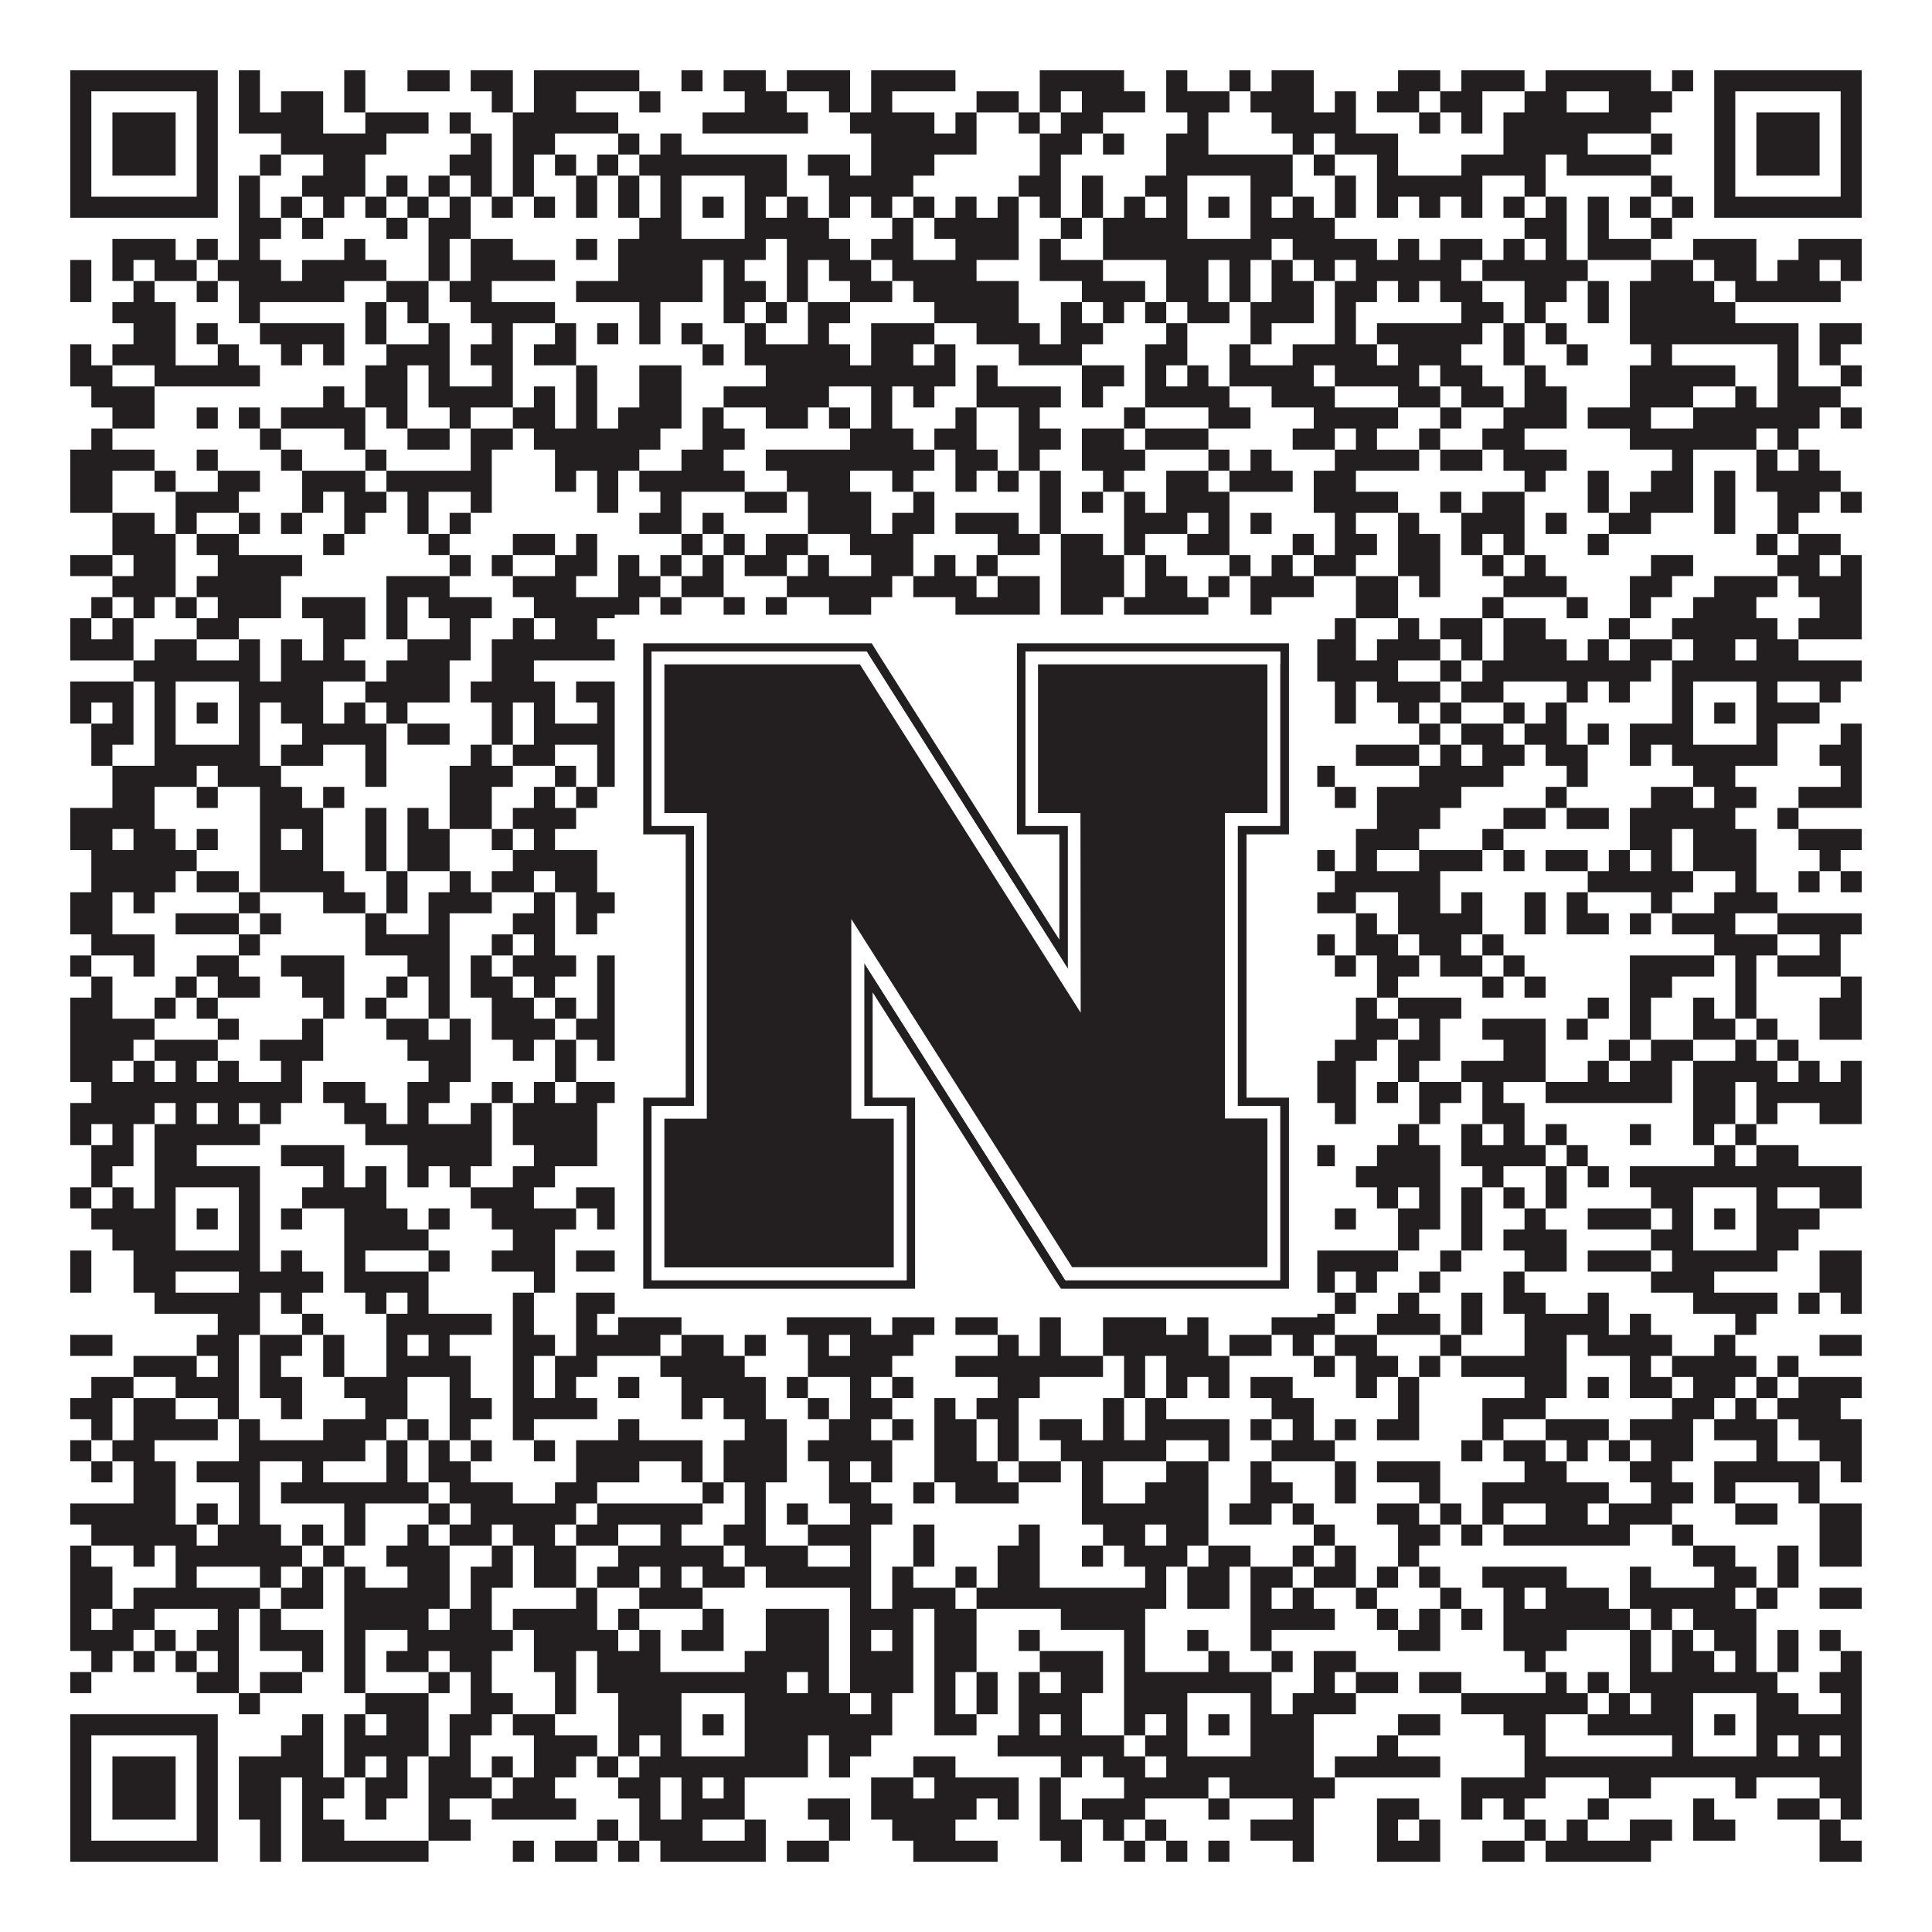
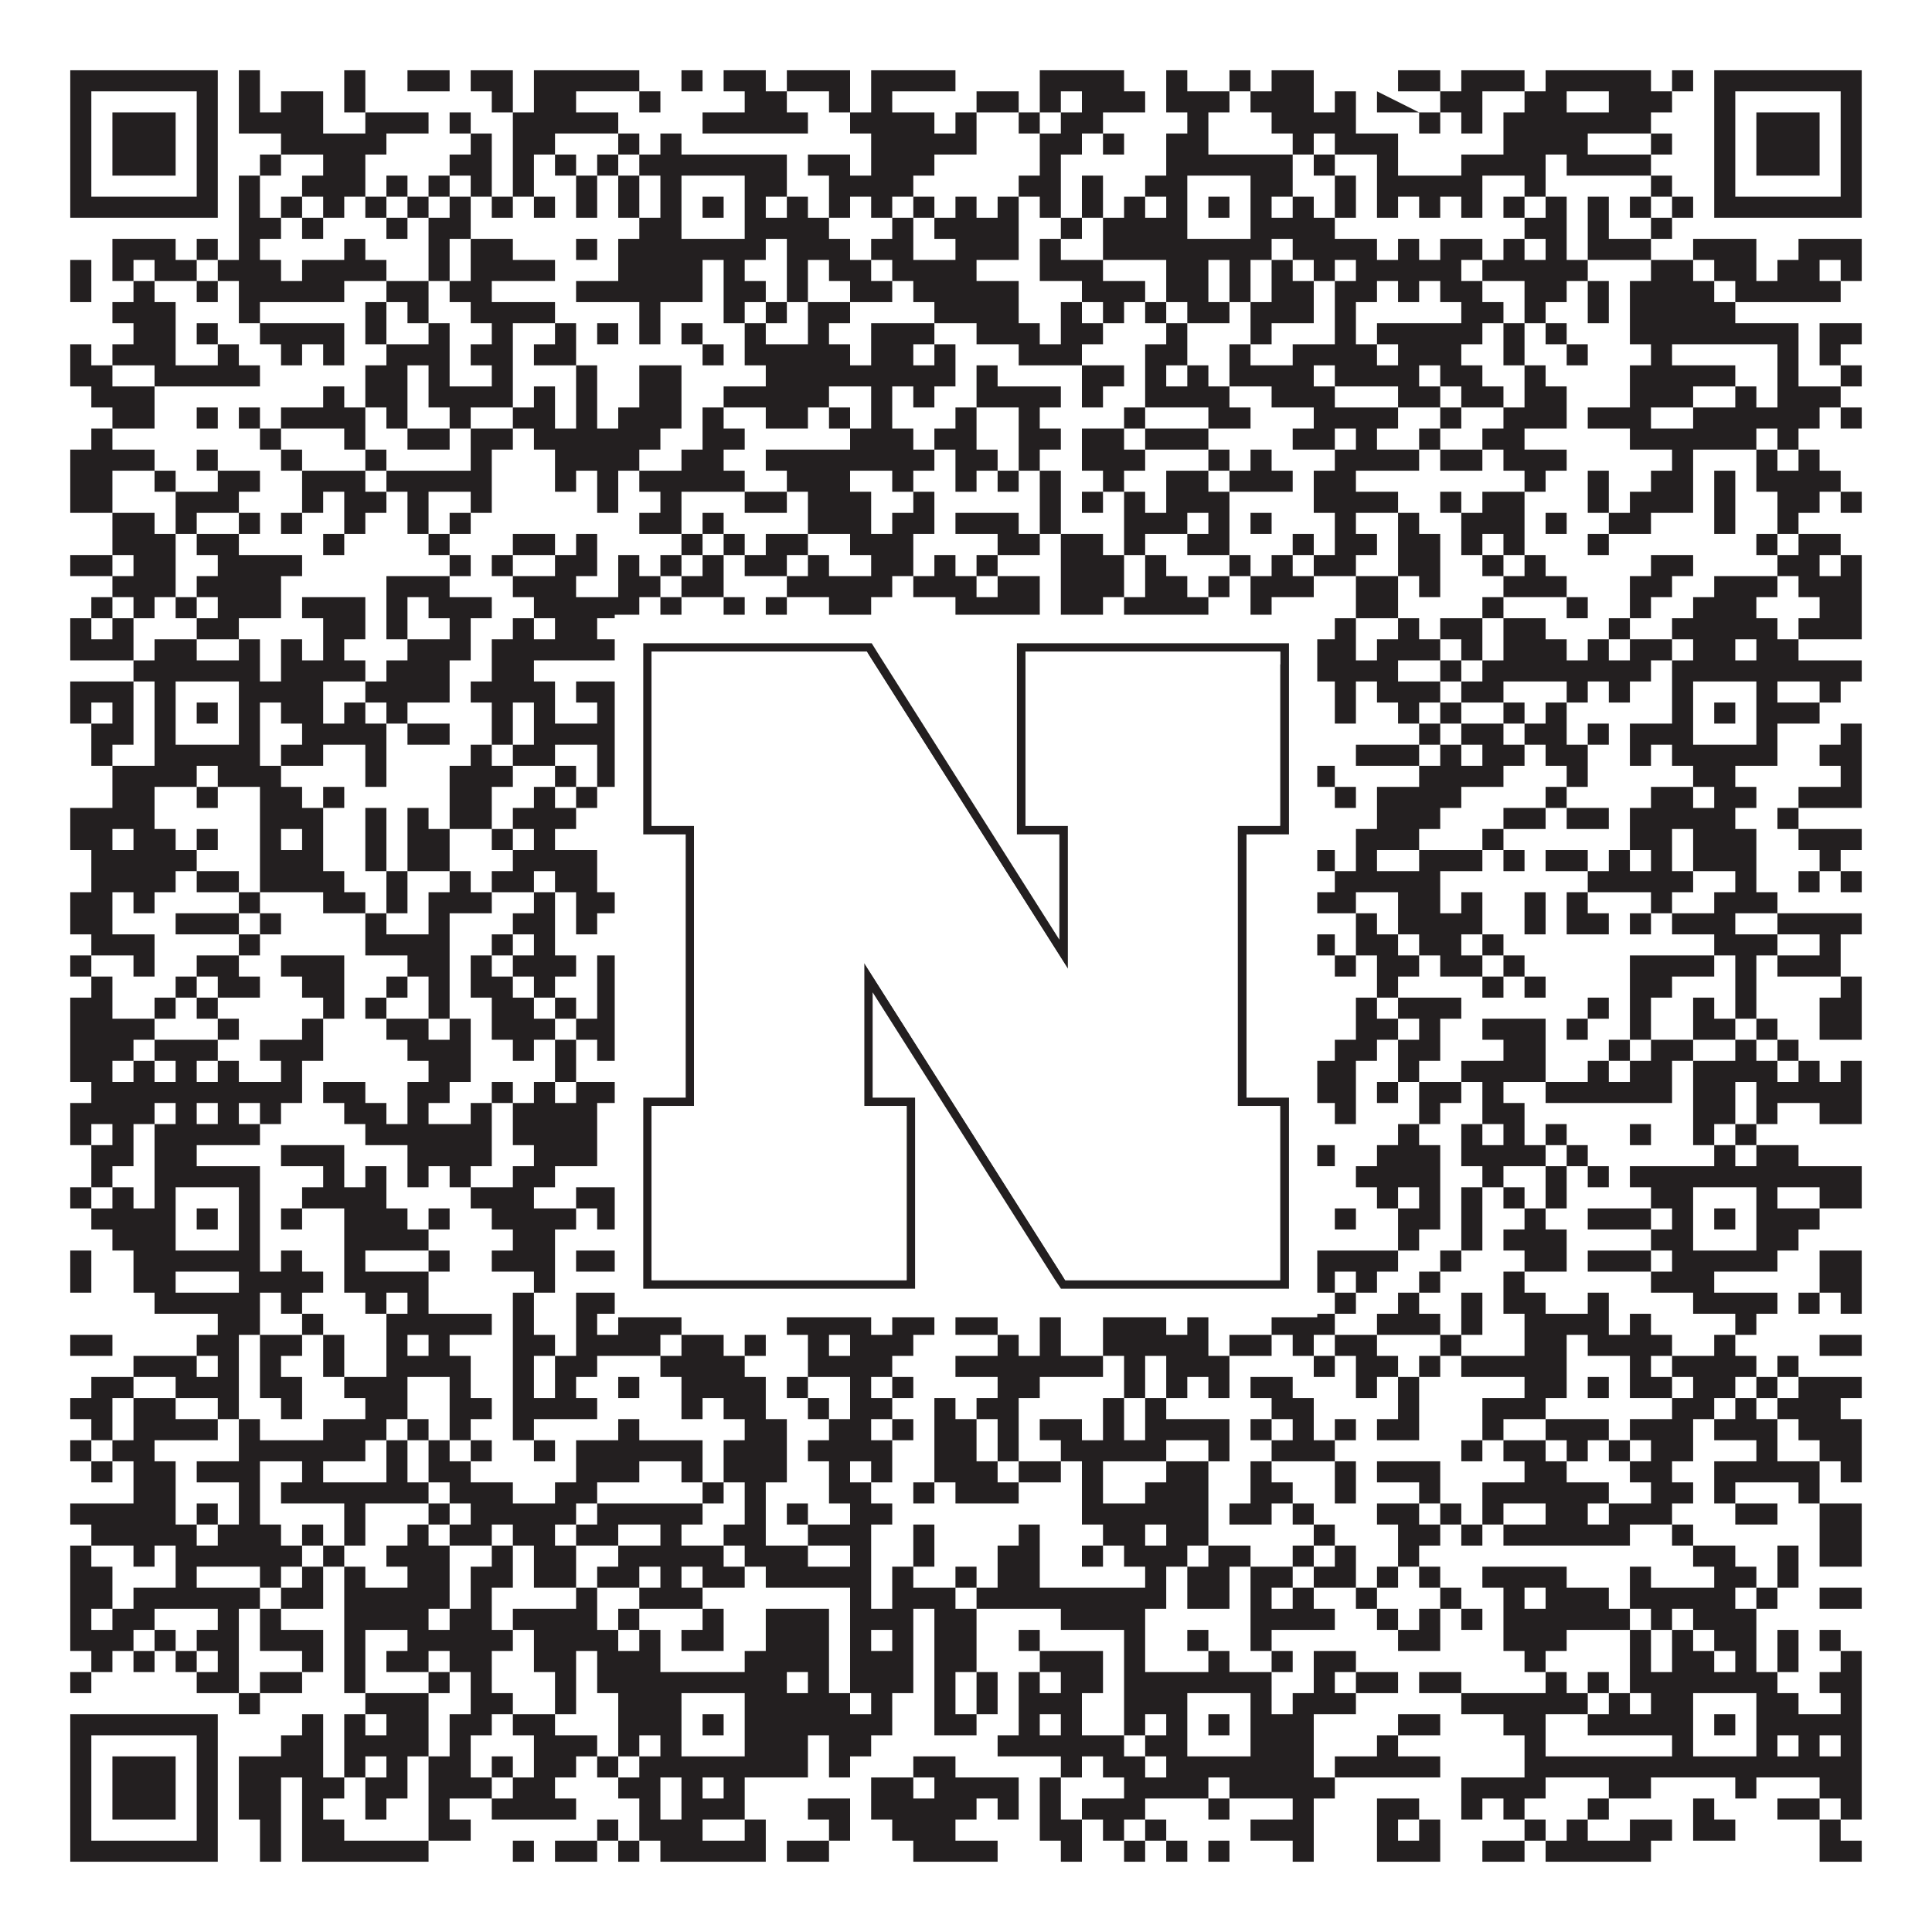
<svg xmlns="http://www.w3.org/2000/svg" version="1.1" width="1100px" height="1100px" viewBox="0 0 1100 1100">
  <rect x="0" y="0" width="1100" height="1100" fill="#ffffff" fill-opacity="1" />
-   <path fill="#231f20" fill-opacity="1" d="M40,40L124,40L124,52L40,52ZM136,40L148,40L148,52L136,52ZM196,40L208,40L208,52L196,52ZM232,40L256,40L256,52L232,52ZM268,40L292,40L292,52L268,52ZM304,40L364,40L364,52L304,52ZM388,40L400,40L400,52L388,52ZM412,40L436,40L436,52L412,52ZM448,40L484,40L484,52L448,52ZM496,40L544,40L544,52L496,52ZM592,40L640,40L640,52L592,52ZM664,40L676,40L676,52L664,52ZM700,40L712,40L712,52L700,52ZM724,40L748,40L748,52L724,52ZM796,40L820,40L820,52L796,52ZM832,40L868,40L868,52L832,52ZM880,40L940,40L940,52L880,52ZM952,40L964,40L964,52L952,52ZM976,40L1060,40L1060,52L976,52ZM40,52L52,52L52,64L40,64ZM112,52L124,52L124,64L112,64ZM136,52L148,52L148,64L136,64ZM160,52L184,52L184,64L160,64ZM196,52L208,52L208,64L196,64ZM280,52L292,52L292,64L280,64ZM304,52L328,52L328,64L304,64ZM364,52L376,52L376,64L364,64ZM424,52L448,52L448,64L424,64ZM472,52L484,52L484,64L472,64ZM496,52L508,52L508,64L496,64ZM556,52L580,52L580,64L556,64ZM592,52L604,52L604,64L592,64ZM616,52L652,52L652,64L616,64ZM664,52L700,52L700,64L664,64ZM712,52L748,52L748,64L712,64ZM760,52L772,52L772,64L760,64ZM784,52L808,52L808,64L784,64ZM820,52L844,52L844,64L820,64ZM868,52L892,52L892,64L868,64ZM916,52L952,52L952,64L916,64ZM976,52L988,52L988,64L976,64ZM1048,52L1060,52L1060,64L1048,64ZM40,64L52,64L52,76L40,76ZM64,64L100,64L100,76L64,76ZM112,64L124,64L124,76L112,76ZM136,64L184,64L184,76L136,76ZM208,64L244,64L244,76L208,76ZM256,64L268,64L268,76L256,76ZM292,64L352,64L352,76L292,76ZM400,64L460,64L460,76L400,76ZM484,64L532,64L532,76L484,76ZM544,64L556,64L556,76L544,76ZM580,64L592,64L592,76L580,76ZM604,64L628,64L628,76L604,76ZM676,64L688,64L688,76L676,76ZM724,64L772,64L772,76L724,76ZM808,64L820,64L820,76L808,76ZM832,64L844,64L844,76L832,76ZM856,64L940,64L940,76L856,76ZM976,64L988,64L988,76L976,76ZM1000,64L1036,64L1036,76L1000,76ZM1048,64L1060,64L1060,76L1048,76ZM40,76L52,76L52,88L40,88ZM64,76L100,76L100,88L64,88ZM112,76L124,76L124,88L112,88ZM160,76L220,76L220,88L160,88ZM268,76L280,76L280,88L268,88ZM292,76L316,76L316,88L292,88ZM352,76L364,76L364,88L352,88ZM376,76L388,76L388,88L376,88ZM496,76L556,76L556,88L496,88ZM592,76L616,76L616,88L592,88ZM628,76L640,76L640,88L628,88ZM664,76L688,76L688,88L664,88ZM736,76L748,76L748,88L736,88ZM760,76L796,76L796,88L760,88ZM856,76L904,76L904,88L856,88ZM940,76L952,76L952,88L940,88ZM976,76L988,76L988,88L976,88ZM1000,76L1036,76L1036,88L1000,88ZM1048,76L1060,76L1060,88L1048,88ZM40,88L52,88L52,100L40,100ZM64,88L100,88L100,100L64,100ZM112,88L124,88L124,100L112,100ZM148,88L160,88L160,100L148,100ZM184,88L208,88L208,100L184,100ZM256,88L280,88L280,100L256,100ZM292,88L304,88L304,100L292,100ZM316,88L328,88L328,100L316,100ZM340,88L352,88L352,100L340,100ZM364,88L448,88L448,100L364,100ZM460,88L484,88L484,100L460,100ZM496,88L532,88L532,100L496,100ZM592,88L604,88L604,100L592,100ZM664,88L736,88L736,100L664,100ZM748,88L760,88L760,100L748,100ZM784,88L796,88L796,100L784,100ZM832,88L880,88L880,100L832,100ZM892,88L940,88L940,100L892,100ZM976,88L988,88L988,100L976,100ZM1000,88L1036,88L1036,100L1000,100ZM1048,88L1060,88L1060,100L1048,100ZM40,100L52,100L52,112L40,112ZM112,100L124,100L124,112L112,112ZM136,100L148,100L148,112L136,112ZM172,100L208,100L208,112L172,112ZM220,100L232,100L232,112L220,112ZM244,100L256,100L256,112L244,112ZM268,100L280,100L280,112L268,112ZM292,100L304,100L304,112L292,112ZM328,100L340,100L340,112L328,112ZM352,100L364,100L364,112L352,112ZM376,100L388,100L388,112L376,112ZM424,100L448,100L448,112L424,112ZM472,100L520,100L520,112L472,112ZM580,100L604,100L604,112L580,112ZM616,100L628,100L628,112L616,112ZM652,100L676,100L676,112L652,112ZM712,100L736,100L736,112L712,112ZM760,100L772,100L772,112L760,112ZM784,100L844,100L844,112L784,112ZM868,100L880,100L880,112L868,112ZM940,100L952,100L952,112L940,112ZM976,100L988,100L988,112L976,112ZM1048,100L1060,100L1060,112L1048,112ZM40,112L124,112L124,124L40,124ZM136,112L148,112L148,124L136,124ZM160,112L172,112L172,124L160,124ZM184,112L196,112L196,124L184,124ZM208,112L220,112L220,124L208,124ZM232,112L244,112L244,124L232,124ZM256,112L268,112L268,124L256,124ZM280,112L292,112L292,124L280,124ZM304,112L316,112L316,124L304,124ZM328,112L340,112L340,124L328,124ZM352,112L364,112L364,124L352,124ZM376,112L388,112L388,124L376,124ZM400,112L412,112L412,124L400,124ZM424,112L436,112L436,124L424,124ZM448,112L460,112L460,124L448,124ZM472,112L484,112L484,124L472,124ZM496,112L508,112L508,124L496,124ZM520,112L532,112L532,124L520,124ZM544,112L556,112L556,124L544,124ZM568,112L580,112L580,124L568,124ZM592,112L604,112L604,124L592,124ZM616,112L628,112L628,124L616,124ZM640,112L652,112L652,124L640,124ZM664,112L676,112L676,124L664,124ZM688,112L700,112L700,124L688,124ZM712,112L724,112L724,124L712,124ZM736,112L748,112L748,124L736,124ZM760,112L772,112L772,124L760,124ZM784,112L796,112L796,124L784,124ZM808,112L820,112L820,124L808,124ZM832,112L844,112L844,124L832,124ZM856,112L868,112L868,124L856,124ZM880,112L892,112L892,124L880,124ZM904,112L916,112L916,124L904,124ZM928,112L940,112L940,124L928,124ZM952,112L964,112L964,124L952,124ZM976,112L1060,112L1060,124L976,124ZM136,124L160,124L160,136L136,136ZM172,124L184,124L184,136L172,136ZM220,124L232,124L232,136L220,136ZM244,124L268,124L268,136L244,136ZM364,124L388,124L388,136L364,136ZM424,124L472,124L472,136L424,136ZM508,124L520,124L520,136L508,136ZM532,124L580,124L580,136L532,136ZM604,124L616,124L616,136L604,136ZM628,124L676,124L676,136L628,136ZM712,124L760,124L760,136L712,136ZM868,124L892,124L892,136L868,136ZM904,124L916,124L916,136L904,136ZM940,124L952,124L952,136L940,136ZM64,136L100,136L100,148L64,148ZM112,136L124,136L124,148L112,148ZM136,136L148,136L148,148L136,148ZM196,136L208,136L208,148L196,148ZM244,136L256,136L256,148L244,148ZM268,136L292,136L292,148L268,148ZM328,136L340,136L340,148L328,148ZM352,136L436,136L436,148L352,148ZM448,136L484,136L484,148L448,148ZM496,136L520,136L520,148L496,148ZM544,136L580,136L580,148L544,148ZM592,136L604,136L604,148L592,148ZM628,136L724,136L724,148L628,148ZM736,136L784,136L784,148L736,148ZM796,136L808,136L808,148L796,148ZM820,136L844,136L844,148L820,148ZM856,136L868,136L868,148L856,148ZM880,136L892,136L892,148L880,148ZM904,136L940,136L940,148L904,148ZM964,136L1000,136L1000,148L964,148ZM1024,136L1060,136L1060,148L1024,148ZM40,148L52,148L52,160L40,160ZM64,148L76,148L76,160L64,160ZM88,148L112,148L112,160L88,160ZM124,148L160,148L160,160L124,160ZM172,148L220,148L220,160L172,160ZM244,148L256,148L256,160L244,160ZM268,148L316,148L316,160L268,160ZM352,148L400,148L400,160L352,160ZM412,148L424,148L424,160L412,160ZM448,148L460,148L460,160L448,160ZM472,148L496,148L496,160L472,160ZM508,148L556,148L556,160L508,160ZM592,148L628,148L628,160L592,160ZM664,148L688,148L688,160L664,160ZM700,148L712,148L712,160L700,160ZM724,148L736,148L736,160L724,160ZM748,148L760,148L760,160L748,160ZM772,148L832,148L832,160L772,160ZM844,148L904,148L904,160L844,160ZM940,148L964,148L964,160L940,160ZM976,148L1000,148L1000,160L976,160ZM1012,148L1036,148L1036,160L1012,160ZM1048,148L1060,148L1060,160L1048,160ZM40,160L52,160L52,172L40,172ZM76,160L88,160L88,172L76,172ZM112,160L124,160L124,172L112,172ZM136,160L196,160L196,172L136,172ZM220,160L244,160L244,172L220,172ZM256,160L280,160L280,172L256,172ZM328,160L400,160L400,172L328,172ZM412,160L436,160L436,172L412,172ZM448,160L460,160L460,172L448,172ZM484,160L508,160L508,172L484,172ZM520,160L580,160L580,172L520,172ZM616,160L652,160L652,172L616,172ZM664,160L688,160L688,172L664,172ZM700,160L712,160L712,172L700,172ZM724,160L748,160L748,172L724,172ZM760,160L784,160L784,172L760,172ZM796,160L808,160L808,172L796,172ZM820,160L844,160L844,172L820,172ZM868,160L892,160L892,172L868,172ZM904,160L916,160L916,172L904,172ZM928,160L976,160L976,172L928,172ZM988,160L1048,160L1048,172L988,172ZM64,172L100,172L100,184L64,184ZM136,172L148,172L148,184L136,184ZM208,172L220,172L220,184L208,184ZM232,172L244,172L244,184L232,184ZM268,172L316,172L316,184L268,184ZM364,172L376,172L376,184L364,184ZM412,172L424,172L424,184L412,184ZM436,172L448,172L448,184L436,184ZM460,172L484,172L484,184L460,184ZM532,172L580,172L580,184L532,184ZM604,172L616,172L616,184L604,184ZM628,172L640,172L640,184L628,184ZM652,172L664,172L664,184L652,184ZM676,172L700,172L700,184L676,184ZM712,172L748,172L748,184L712,184ZM760,172L772,172L772,184L760,184ZM832,172L856,172L856,184L832,184ZM868,172L880,172L880,184L868,184ZM904,172L916,172L916,184L904,184ZM928,172L988,172L988,184L928,184ZM76,184L100,184L100,196L76,196ZM112,184L124,184L124,196L112,196ZM148,184L196,184L196,196L148,196ZM208,184L220,184L220,196L208,196ZM244,184L256,184L256,196L244,196ZM280,184L292,184L292,196L280,196ZM316,184L328,184L328,196L316,196ZM340,184L352,184L352,196L340,196ZM364,184L376,184L376,196L364,196ZM388,184L400,184L400,196L388,196ZM424,184L436,184L436,196L424,196ZM460,184L472,184L472,196L460,196ZM496,184L532,184L532,196L496,196ZM556,184L592,184L592,196L556,196ZM604,184L628,184L628,196L604,196ZM664,184L676,184L676,196L664,196ZM712,184L724,184L724,196L712,196ZM760,184L772,184L772,196L760,196ZM784,184L844,184L844,196L784,196ZM856,184L868,184L868,196L856,196ZM880,184L892,184L892,196L880,196ZM928,184L1024,184L1024,196L928,196ZM1036,184L1060,184L1060,196L1036,196ZM40,196L52,196L52,208L40,208ZM64,196L100,196L100,208L64,208ZM124,196L136,196L136,208L124,208ZM160,196L172,196L172,208L160,208ZM184,196L196,196L196,208L184,208ZM220,196L256,196L256,208L220,208ZM268,196L292,196L292,208L268,208ZM304,196L328,196L328,208L304,208ZM400,196L412,196L412,208L400,208ZM424,196L484,196L484,208L424,208ZM496,196L520,196L520,208L496,208ZM532,196L544,196L544,208L532,208ZM580,196L616,196L616,208L580,208ZM652,196L676,196L676,208L652,208ZM700,196L712,196L712,208L700,208ZM736,196L784,196L784,208L736,208ZM796,196L832,196L832,208L796,208ZM856,196L868,196L868,208L856,208ZM892,196L904,196L904,208L892,208ZM940,196L952,196L952,208L940,208ZM1012,196L1024,196L1024,208L1012,208ZM1036,196L1048,196L1048,208L1036,208ZM40,208L64,208L64,220L40,220ZM88,208L148,208L148,220L88,220ZM208,208L232,208L232,220L208,220ZM244,208L256,208L256,220L244,220ZM280,208L292,208L292,220L280,220ZM328,208L340,208L340,220L328,220ZM364,208L388,208L388,220L364,220ZM436,208L544,208L544,220L436,220ZM556,208L568,208L568,220L556,220ZM616,208L640,208L640,220L616,220ZM652,208L664,208L664,220L652,220ZM676,208L688,208L688,220L676,220ZM700,208L748,208L748,220L700,220ZM760,208L808,208L808,220L760,220ZM820,208L844,208L844,220L820,220ZM868,208L880,208L880,220L868,220ZM928,208L988,208L988,220L928,220ZM1012,208L1024,208L1024,220L1012,220ZM1048,208L1060,208L1060,220L1048,220ZM52,220L88,220L88,232L52,232ZM184,220L196,220L196,232L184,232ZM208,220L232,220L232,232L208,232ZM244,220L292,220L292,232L244,232ZM304,220L316,220L316,232L304,232ZM328,220L340,220L340,232L328,232ZM364,220L388,220L388,232L364,232ZM412,220L472,220L472,232L412,232ZM496,220L508,220L508,232L496,232ZM520,220L532,220L532,232L520,232ZM556,220L604,220L604,232L556,232ZM616,220L628,220L628,232L616,232ZM652,220L700,220L700,232L652,232ZM724,220L760,220L760,232L724,232ZM796,220L820,220L820,232L796,232ZM832,220L856,220L856,232L832,232ZM868,220L892,220L892,232L868,232ZM928,220L964,220L964,232L928,232ZM988,220L1000,220L1000,232L988,232ZM1012,220L1048,220L1048,232L1012,232ZM64,232L88,232L88,244L64,244ZM112,232L124,232L124,244L112,244ZM136,232L148,232L148,244L136,244ZM160,232L208,232L208,244L160,244ZM220,232L232,232L232,244L220,244ZM256,232L268,232L268,244L256,244ZM292,232L316,232L316,244L292,244ZM328,232L340,232L340,244L328,244ZM352,232L388,232L388,244L352,244ZM400,232L412,232L412,244L400,244ZM436,232L460,232L460,244L436,244ZM472,232L484,232L484,244L472,244ZM496,232L508,232L508,244L496,244ZM544,232L556,232L556,244L544,244ZM580,232L592,232L592,244L580,244ZM640,232L652,232L652,244L640,244ZM688,232L712,232L712,244L688,244ZM748,232L796,232L796,244L748,244ZM820,232L832,232L832,244L820,244ZM856,232L892,232L892,244L856,244ZM904,232L940,232L940,244L904,244ZM964,232L1036,232L1036,244L964,244ZM1048,232L1060,232L1060,244L1048,244ZM52,244L64,244L64,256L52,256ZM148,244L160,244L160,256L148,256ZM196,244L208,244L208,256L196,256ZM232,244L256,244L256,256L232,256ZM268,244L292,244L292,256L268,256ZM304,244L376,244L376,256L304,256ZM400,244L424,244L424,256L400,256ZM484,244L520,244L520,256L484,256ZM532,244L556,244L556,256L532,256ZM580,244L604,244L604,256L580,256ZM616,244L640,244L640,256L616,256ZM652,244L688,244L688,256L652,256ZM736,244L760,244L760,256L736,256ZM772,244L784,244L784,256L772,256ZM808,244L820,244L820,256L808,256ZM844,244L868,244L868,256L844,256ZM928,244L1000,244L1000,256L928,256ZM1012,244L1024,244L1024,256L1012,256ZM40,256L88,256L88,268L40,268ZM112,256L124,256L124,268L112,268ZM160,256L172,256L172,268L160,268ZM208,256L220,256L220,268L208,268ZM268,256L280,256L280,268L268,268ZM316,256L364,256L364,268L316,268ZM388,256L412,256L412,268L388,268ZM436,256L532,256L532,268L436,268ZM544,256L568,256L568,268L544,268ZM580,256L592,256L592,268L580,268ZM616,256L652,256L652,268L616,268ZM688,256L700,256L700,268L688,268ZM712,256L724,256L724,268L712,268ZM760,256L808,256L808,268L760,268ZM820,256L844,256L844,268L820,268ZM856,256L892,256L892,268L856,268ZM952,256L964,256L964,268L952,268ZM1000,256L1012,256L1012,268L1000,268ZM1024,256L1036,256L1036,268L1024,268ZM40,268L64,268L64,280L40,280ZM88,268L100,268L100,280L88,280ZM124,268L148,268L148,280L124,280ZM172,268L208,268L208,280L172,280ZM220,268L280,268L280,280L220,280ZM316,268L328,268L328,280L316,280ZM340,268L352,268L352,280L340,280ZM364,268L424,268L424,280L364,280ZM448,268L484,268L484,280L448,280ZM508,268L520,268L520,280L508,280ZM544,268L556,268L556,280L544,280ZM568,268L580,268L580,280L568,280ZM592,268L604,268L604,280L592,280ZM628,268L640,268L640,280L628,280ZM664,268L688,268L688,280L664,280ZM700,268L736,268L736,280L700,280ZM748,268L772,268L772,280L748,280ZM868,268L880,268L880,280L868,280ZM904,268L916,268L916,280L904,280ZM940,268L964,268L964,280L940,280ZM976,268L988,268L988,280L976,280ZM1000,268L1048,268L1048,280L1000,280ZM40,280L64,280L64,292L40,292ZM100,280L136,280L136,292L100,292ZM172,280L184,280L184,292L172,292ZM196,280L220,280L220,292L196,292ZM232,280L244,280L244,292L232,292ZM268,280L280,280L280,292L268,292ZM340,280L352,280L352,292L340,292ZM376,280L388,280L388,292L376,292ZM424,280L448,280L448,292L424,292ZM460,280L496,280L496,292L460,292ZM520,280L532,280L532,292L520,292ZM592,280L604,280L604,292L592,292ZM616,280L628,280L628,292L616,292ZM640,280L652,280L652,292L640,292ZM664,280L700,280L700,292L664,292ZM748,280L796,280L796,292L748,292ZM820,280L832,280L832,292L820,292ZM844,280L868,280L868,292L844,292ZM904,280L916,280L916,292L904,292ZM928,280L964,280L964,292L928,292ZM976,280L988,280L988,292L976,292ZM1012,280L1036,280L1036,292L1012,292ZM1048,280L1060,280L1060,292L1048,292ZM64,292L88,292L88,304L64,304ZM100,292L112,292L112,304L100,304ZM136,292L148,292L148,304L136,304ZM160,292L172,292L172,304L160,304ZM196,292L208,292L208,304L196,304ZM232,292L244,292L244,304L232,304ZM256,292L268,292L268,304L256,304ZM364,292L388,292L388,304L364,304ZM400,292L412,292L412,304L400,304ZM460,292L496,292L496,304L460,304ZM508,292L532,292L532,304L508,304ZM544,292L580,292L580,304L544,304ZM592,292L604,292L604,304L592,304ZM640,292L676,292L676,304L640,304ZM688,292L700,292L700,304L688,304ZM712,292L724,292L724,304L712,304ZM760,292L772,292L772,304L760,304ZM796,292L808,292L808,304L796,304ZM832,292L868,292L868,304L832,304ZM880,292L892,292L892,304L880,304ZM916,292L940,292L940,304L916,304ZM976,292L988,292L988,304L976,304ZM1012,292L1024,292L1024,304L1012,304ZM64,304L100,304L100,316L64,316ZM112,304L136,304L136,316L112,316ZM184,304L196,304L196,316L184,316ZM244,304L256,304L256,316L244,316ZM292,304L316,304L316,316L292,316ZM328,304L340,304L340,316L328,316ZM388,304L400,304L400,316L388,316ZM412,304L424,304L424,316L412,316ZM436,304L460,304L460,316L436,316ZM484,304L520,304L520,316L484,316ZM568,304L592,304L592,316L568,316ZM604,304L628,304L628,316L604,316ZM640,304L652,304L652,316L640,316ZM676,304L700,304L700,316L676,316ZM736,304L748,304L748,316L736,316ZM760,304L784,304L784,316L760,316ZM796,304L820,304L820,316L796,316ZM832,304L844,304L844,316L832,316ZM856,304L868,304L868,316L856,316ZM904,304L916,304L916,316L904,316ZM1000,304L1012,304L1012,316L1000,316ZM1024,304L1048,304L1048,316L1024,316ZM40,316L64,316L64,328L40,328ZM76,316L100,316L100,328L76,328ZM124,316L172,316L172,328L124,328ZM256,316L268,316L268,328L256,328ZM280,316L292,316L292,328L280,328ZM316,316L340,316L340,328L316,328ZM352,316L364,316L364,328L352,328ZM376,316L388,316L388,328L376,328ZM400,316L412,316L412,328L400,328ZM424,316L448,316L448,328L424,328ZM460,316L472,316L472,328L460,328ZM496,316L520,316L520,328L496,328ZM532,316L544,316L544,328L532,328ZM556,316L568,316L568,328L556,328ZM604,316L640,316L640,328L604,328ZM652,316L664,316L664,328L652,328ZM700,316L712,316L712,328L700,328ZM724,316L736,316L736,328L724,328ZM748,316L772,316L772,328L748,328ZM796,316L820,316L820,328L796,328ZM844,316L856,316L856,328L844,328ZM868,316L880,316L880,328L868,328ZM940,316L964,316L964,328L940,328ZM1012,316L1036,316L1036,328L1012,328ZM1048,316L1060,316L1060,328L1048,328ZM64,328L100,328L100,340L64,340ZM112,328L160,328L160,340L112,340ZM220,328L256,328L256,340L220,340ZM292,328L328,328L328,340L292,340ZM352,328L376,328L376,340L352,340ZM388,328L412,328L412,340L388,340ZM448,328L508,328L508,340L448,340ZM520,328L556,328L556,340L520,340ZM568,328L592,328L592,340L568,340ZM604,328L640,328L640,340L604,340ZM652,328L676,328L676,340L652,340ZM688,328L700,328L700,340L688,340ZM712,328L748,328L748,340L712,340ZM772,328L796,328L796,340L772,340ZM808,328L820,328L820,340L808,340ZM856,328L892,328L892,340L856,340ZM928,328L952,328L952,340L928,340ZM976,328L1012,328L1012,340L976,340ZM1024,328L1060,328L1060,340L1024,340ZM52,340L64,340L64,352L52,352ZM76,340L88,340L88,352L76,352ZM100,340L112,340L112,352L100,352ZM124,340L160,340L160,352L124,352ZM172,340L208,340L208,352L172,352ZM220,340L232,340L232,352L220,352ZM244,340L280,340L280,352L244,352ZM304,340L364,340L364,352L304,352ZM376,340L388,340L388,352L376,352ZM412,340L424,340L424,352L412,352ZM436,340L448,340L448,352L436,352ZM472,340L496,340L496,352L472,352ZM544,340L592,340L592,352L544,352ZM604,340L628,340L628,352L604,352ZM640,340L688,340L688,352L640,352ZM712,340L724,340L724,352L712,352ZM772,340L796,340L796,352L772,352ZM844,340L856,340L856,352L844,352ZM892,340L904,340L904,352L892,352ZM928,340L940,340L940,352L928,352ZM964,340L1000,340L1000,352L964,352ZM1036,340L1060,340L1060,352L1036,352ZM40,352L52,352L52,364L40,364ZM64,352L76,352L76,364L64,364ZM112,352L136,352L136,364L112,364ZM184,352L208,352L208,364L184,364ZM220,352L232,352L232,364L220,364ZM256,352L268,352L268,364L256,364ZM292,352L304,352L304,364L292,364ZM316,352L340,352L340,364L316,364ZM352,352L364,352L364,364L352,364ZM388,352L412,352L412,364L388,364ZM436,352L448,352L448,364L436,364ZM460,352L472,352L472,364L460,364ZM484,352L496,352L496,364L484,364ZM508,352L520,352L520,364L508,364ZM580,352L592,352L592,364L580,364ZM604,352L640,352L640,364L604,364ZM712,352L724,352L724,364L712,364ZM736,352L748,352L748,364L736,364ZM760,352L772,352L772,364L760,364ZM796,352L808,352L808,364L796,364ZM820,352L844,352L844,364L820,364ZM856,352L880,352L880,364L856,364ZM916,352L928,352L928,364L916,364ZM952,352L1012,352L1012,364L952,364ZM1024,352L1060,352L1060,364L1024,364ZM40,364L76,364L76,376L40,376ZM88,364L112,364L112,376L88,376ZM136,364L148,364L148,376L136,376ZM160,364L172,364L172,376L160,376ZM184,364L196,364L196,376L184,376ZM232,364L268,364L268,376L232,376ZM280,364L352,364L352,376L280,376ZM436,364L496,364L496,376L436,376ZM544,364L556,364L556,376L544,376ZM568,364L580,364L580,376L568,376ZM604,364L628,364L628,376L604,376ZM652,364L664,364L664,376L652,376ZM676,364L688,364L688,376L676,376ZM700,364L772,364L772,376L700,376ZM784,364L820,364L820,376L784,376ZM832,364L844,364L844,376L832,376ZM856,364L892,364L892,376L856,376ZM904,364L916,364L916,376L904,376ZM928,364L952,364L952,376L928,376ZM964,364L988,364L988,376L964,376ZM1000,364L1024,364L1024,376L1000,376ZM76,376L148,376L148,388L76,388ZM160,376L208,376L208,388L160,388ZM220,376L256,376L256,388L220,388ZM280,376L304,376L304,388L280,388ZM364,376L472,376L472,388L364,388ZM520,376L544,376L544,388L520,388ZM628,376L640,376L640,388L628,388ZM664,376L724,376L724,388L664,388ZM736,376L796,376L796,388L736,388ZM820,376L832,376L832,388L820,388ZM844,376L940,376L940,388L844,388ZM952,376L1060,376L1060,388L952,388ZM40,388L76,388L76,400L40,400ZM88,388L100,388L100,400L88,400ZM136,388L184,388L184,400L136,400ZM208,388L256,388L256,400L208,400ZM268,388L316,388L316,400L268,400ZM328,388L388,388L388,400L328,400ZM424,388L448,388L448,400L424,400ZM460,388L496,388L496,400L460,400ZM520,388L544,388L544,400L520,400ZM592,388L604,388L604,400L592,400ZM640,388L652,388L652,400L640,400ZM664,388L676,388L676,400L664,400ZM712,388L724,388L724,400L712,400ZM760,388L772,388L772,400L760,400ZM784,388L820,388L820,400L784,400ZM832,388L856,388L856,400L832,400ZM892,388L904,388L904,400L892,400ZM916,388L928,388L928,400L916,400ZM952,388L964,388L964,400L952,400ZM1000,388L1012,388L1012,400L1000,400ZM1036,388L1048,388L1048,400L1036,400ZM40,400L52,400L52,412L40,412ZM64,400L76,400L76,412L64,412ZM88,400L100,400L100,412L88,412ZM112,400L124,400L124,412L112,412ZM136,400L148,400L148,412L136,412ZM160,400L184,400L184,412L160,412ZM196,400L208,400L208,412L196,412ZM220,400L232,400L232,412L220,412ZM280,400L292,400L292,412L280,412ZM304,400L316,400L316,412L304,412ZM340,400L364,400L364,412L340,412ZM376,400L388,400L388,412L376,412ZM400,400L412,400L412,412L400,412ZM424,400L436,400L436,412L424,412ZM460,400L472,400L472,412L460,412ZM508,400L520,400L520,412L508,412ZM556,400L580,400L580,412L556,412ZM604,400L628,400L628,412L604,412ZM640,400L676,400L676,412L640,412ZM688,400L700,400L700,412L688,412ZM712,400L736,400L736,412L712,412ZM760,400L772,400L772,412L760,412ZM796,400L808,400L808,412L796,412ZM820,400L832,400L832,412L820,412ZM856,400L868,400L868,412L856,412ZM880,400L892,400L892,412L880,412ZM952,400L964,400L964,412L952,412ZM976,400L988,400L988,412L976,412ZM1000,400L1036,400L1036,412L1000,412ZM52,412L76,412L76,424L52,424ZM88,412L100,412L100,424L88,424ZM136,412L148,412L148,424L136,424ZM172,412L220,412L220,424L172,424ZM232,412L256,412L256,424L232,424ZM280,412L292,412L292,424L280,424ZM304,412L352,412L352,424L304,424ZM376,412L388,412L388,424L376,424ZM424,412L436,412L436,424L424,424ZM448,412L508,412L508,424L448,424ZM520,412L532,412L532,424L520,424ZM544,412L580,412L580,424L544,424ZM592,412L604,412L604,424L592,424ZM628,412L652,412L652,424L628,424ZM664,412L676,412L676,424L664,424ZM712,412L748,412L748,424L712,424ZM808,412L820,412L820,424L808,424ZM832,412L856,412L856,424L832,424ZM868,412L892,412L892,424L868,424ZM904,412L916,412L916,424L904,424ZM928,412L964,412L964,424L928,424ZM1000,412L1012,412L1012,424L1000,424ZM1048,412L1060,412L1060,424L1048,424ZM52,424L64,424L64,436L52,436ZM88,424L148,424L148,436L88,436ZM160,424L184,424L184,436L160,436ZM208,424L220,424L220,436L208,436ZM268,424L280,424L280,436L268,436ZM292,424L316,424L316,436L292,436ZM340,424L364,424L364,436L340,436ZM376,424L436,424L436,436L376,436ZM448,424L460,424L460,436L448,436ZM472,424L484,424L484,436L472,436ZM496,424L520,424L520,436L496,436ZM544,424L556,424L556,436L544,436ZM568,424L580,424L580,436L568,436ZM604,424L616,424L616,436L604,436ZM652,424L748,424L748,436L652,436ZM772,424L808,424L808,436L772,436ZM820,424L832,424L832,436L820,436ZM844,424L868,424L868,436L844,436ZM880,424L904,424L904,436L880,436ZM928,424L940,424L940,436L928,436ZM952,424L1012,424L1012,436L952,436ZM1036,424L1060,424L1060,436L1036,436ZM64,436L112,436L112,448L64,448ZM124,436L160,436L160,448L124,448ZM208,436L220,436L220,448L208,448ZM256,436L292,436L292,448L256,448ZM316,436L328,436L328,448L316,448ZM340,436L364,436L364,448L340,448ZM376,436L400,436L400,448L376,448ZM412,436L448,436L448,448L412,448ZM460,436L484,436L484,448L460,448ZM520,436L544,436L544,448L520,448ZM580,436L592,436L592,448L580,448ZM604,436L628,436L628,448L604,448ZM640,436L652,436L652,448L640,448ZM700,436L712,436L712,448L700,448ZM724,436L736,436L736,448L724,448ZM748,436L760,436L760,448L748,448ZM808,436L856,436L856,448L808,448ZM892,436L904,436L904,448L892,448ZM964,436L988,436L988,448L964,448ZM1048,436L1060,436L1060,448L1048,448ZM64,448L88,448L88,460L64,460ZM112,448L124,448L124,460L112,460ZM148,448L172,448L172,460L148,460ZM184,448L196,448L196,460L184,460ZM256,448L280,448L280,460L256,460ZM304,448L316,448L316,460L304,460ZM328,448L340,448L340,460L328,460ZM364,448L388,448L388,460L364,460ZM412,448L424,448L424,460L412,460ZM460,448L472,448L472,460L460,460ZM496,448L520,448L520,460L496,460ZM532,448L568,448L568,460L532,460ZM604,448L664,448L664,460L604,460ZM688,448L700,448L700,460L688,460ZM712,448L748,448L748,460L712,460ZM760,448L772,448L772,460L760,460ZM784,448L832,448L832,460L784,460ZM880,448L892,448L892,460L880,460ZM940,448L964,448L964,460L940,460ZM976,448L1000,448L1000,460L976,460ZM1024,448L1060,448L1060,460L1024,460ZM40,460L88,460L88,472L40,472ZM148,460L184,460L184,472L148,472ZM208,460L220,460L220,472L208,472ZM232,460L244,460L244,472L232,472ZM256,460L280,460L280,472L256,472ZM292,460L328,460L328,472L292,472ZM376,460L388,460L388,472L376,472ZM412,460L436,460L436,472L412,472ZM460,460L472,460L472,472L460,472ZM508,460L592,460L592,472L508,472ZM616,460L628,460L628,472L616,472ZM676,460L688,460L688,472L676,472ZM712,460L748,460L748,472L712,472ZM784,460L820,460L820,472L784,472ZM856,460L880,460L880,472L856,472ZM892,460L916,460L916,472L892,472ZM928,460L988,460L988,472L928,472ZM1012,460L1024,460L1024,472L1012,472ZM40,472L64,472L64,484L40,484ZM76,472L100,472L100,484L76,484ZM112,472L124,472L124,484L112,484ZM148,472L160,472L160,484L148,484ZM172,472L184,472L184,484L172,484ZM208,472L220,472L220,484L208,484ZM232,472L256,472L256,484L232,484ZM280,472L292,472L292,484L280,484ZM304,472L316,472L316,484L304,484ZM364,472L388,472L388,484L364,484ZM400,472L448,472L448,484L400,484ZM496,472L520,472L520,484L496,484ZM556,472L616,472L616,484L556,484ZM640,472L652,472L652,484L640,484ZM664,472L688,472L688,484L664,484ZM700,472L712,472L712,484L700,484ZM736,472L748,472L748,484L736,484ZM772,472L808,472L808,484L772,484ZM844,472L856,472L856,484L844,484ZM928,472L952,472L952,484L928,484ZM964,472L1000,472L1000,484L964,484ZM1024,472L1060,472L1060,484L1024,484ZM52,484L112,484L112,496L52,496ZM148,484L184,484L184,496L148,496ZM208,484L220,484L220,496L208,496ZM232,484L256,484L256,496L232,496ZM292,484L340,484L340,496L292,496ZM352,484L364,484L364,496L352,496ZM388,484L400,484L400,496L388,496ZM448,484L460,484L460,496L448,496ZM472,484L484,484L484,496L472,496ZM508,484L592,484L592,496L508,496ZM604,484L616,484L616,496L604,496ZM676,484L700,484L700,496L676,496ZM724,484L736,484L736,496L724,496ZM748,484L760,484L760,496L748,496ZM772,484L784,484L784,496L772,496ZM808,484L844,484L844,496L808,496ZM856,484L868,484L868,496L856,496ZM880,484L904,484L904,496L880,496ZM916,484L928,484L928,496L916,496ZM940,484L952,484L952,496L940,496ZM964,484L1000,484L1000,496L964,496ZM1036,484L1048,484L1048,496L1036,496ZM52,496L100,496L100,508L52,508ZM112,496L136,496L136,508L112,508ZM148,496L196,496L196,508L148,508ZM220,496L232,496L232,508L220,508ZM256,496L268,496L268,508L256,508ZM280,496L304,496L304,508L280,508ZM316,496L340,496L340,508L316,508ZM352,496L364,496L364,508L352,508ZM376,496L400,496L400,508L376,508ZM412,496L424,496L424,508L412,508ZM436,496L448,496L448,508L436,508ZM460,496L520,496L520,508L460,508ZM580,496L616,496L616,508L580,508ZM628,496L640,496L640,508L628,508ZM652,496L676,496L676,508L652,508ZM688,496L748,496L748,508L688,508ZM760,496L820,496L820,508L760,508ZM904,496L964,496L964,508L904,508ZM988,496L1000,496L1000,508L988,508ZM1024,496L1036,496L1036,508L1024,508ZM1048,496L1060,496L1060,508L1048,508ZM40,508L64,508L64,520L40,520ZM76,508L88,508L88,520L76,520ZM136,508L148,508L148,520L136,520ZM184,508L208,508L208,520L184,520ZM220,508L232,508L232,520L220,520ZM244,508L280,508L280,520L244,520ZM304,508L316,508L316,520L304,520ZM328,508L364,508L364,520L328,520ZM376,508L388,508L388,520L376,520ZM412,508L460,508L460,520L412,520ZM484,508L508,508L508,520L484,520ZM520,508L544,508L544,520L520,520ZM556,508L592,508L592,520L556,520ZM616,508L628,508L628,520L616,520ZM652,508L700,508L700,520L652,520ZM724,508L772,508L772,520L724,520ZM796,508L820,508L820,520L796,520ZM832,508L844,508L844,520L832,520ZM868,508L880,508L880,520L868,520ZM892,508L904,508L904,520L892,520ZM940,508L952,508L952,520L940,520ZM976,508L1012,508L1012,520L976,520ZM40,520L64,520L64,532L40,532ZM100,520L136,520L136,532L100,532ZM148,520L160,520L160,532L148,532ZM208,520L220,520L220,532L208,532ZM244,520L256,520L256,532L244,532ZM292,520L316,520L316,532L292,532ZM328,520L340,520L340,532L328,532ZM364,520L412,520L412,532L364,532ZM424,520L460,520L460,532L424,532ZM472,520L484,520L484,532L472,532ZM496,520L508,520L508,532L496,532ZM532,520L556,520L556,532L532,532ZM604,520L616,520L616,532L604,532ZM628,520L640,520L640,532L628,532ZM652,520L688,520L688,532L652,532ZM736,520L748,520L748,532L736,532ZM772,520L784,520L784,532L772,532ZM796,520L844,520L844,532L796,532ZM868,520L880,520L880,532L868,532ZM892,520L916,520L916,532L892,532ZM928,520L940,520L940,532L928,532ZM952,520L988,520L988,532L952,532ZM1012,520L1060,520L1060,532L1012,532ZM52,532L88,532L88,544L52,544ZM136,532L148,532L148,544L136,544ZM208,532L256,532L256,544L208,544ZM280,532L292,532L292,544L280,544ZM304,532L316,532L316,544L304,544ZM352,532L364,532L364,544L352,544ZM376,532L400,532L400,544L376,544ZM412,532L436,532L436,544L412,544ZM448,532L460,532L460,544L448,544ZM508,532L556,532L556,544L508,544ZM568,532L580,532L580,544L568,544ZM616,532L628,532L628,544L616,544ZM652,532L688,532L688,544L652,544ZM712,532L736,532L736,544L712,544ZM748,532L760,532L760,544L748,544ZM772,532L796,532L796,544L772,544ZM808,532L832,532L832,544L808,544ZM844,532L856,532L856,544L844,544ZM976,532L1012,532L1012,544L976,544ZM1036,532L1048,532L1048,544L1036,544ZM40,544L52,544L52,556L40,556ZM76,544L88,544L88,556L76,556ZM112,544L136,544L136,556L112,556ZM160,544L196,544L196,556L160,556ZM232,544L256,544L256,556L232,556ZM268,544L280,544L280,556L268,556ZM292,544L328,544L328,556L292,556ZM340,544L352,544L352,556L340,556ZM364,544L448,544L448,556L364,556ZM508,544L532,544L532,556L508,556ZM544,544L568,544L568,556L544,556ZM592,544L604,544L604,556L592,556ZM616,544L640,544L640,556L616,556ZM664,544L688,544L688,556L664,556ZM700,544L712,544L712,556L700,556ZM724,544L748,544L748,556L724,556ZM760,544L772,544L772,556L760,556ZM784,544L808,544L808,556L784,556ZM820,544L844,544L844,556L820,556ZM856,544L868,544L868,556L856,556ZM928,544L976,544L976,556L928,556ZM988,544L1000,544L1000,556L988,556ZM1012,544L1048,544L1048,556L1012,556ZM52,556L64,556L64,568L52,568ZM100,556L112,556L112,568L100,568ZM124,556L148,556L148,568L124,568ZM172,556L196,556L196,568L172,568ZM220,556L232,556L232,568L220,568ZM244,556L256,556L256,568L244,568ZM268,556L292,556L292,568L268,568ZM304,556L316,556L316,568L304,568ZM340,556L352,556L352,568L340,568ZM376,556L424,556L424,568L376,568ZM436,556L496,556L496,568L436,568ZM508,556L520,556L520,568L508,568ZM532,556L544,556L544,568L532,568ZM556,556L592,556L592,568L556,568ZM604,556L616,556L616,568L604,568ZM664,556L748,556L748,568L664,568ZM784,556L796,556L796,568L784,568ZM844,556L856,556L856,568L844,568ZM868,556L880,556L880,568L868,568ZM928,556L952,556L952,568L928,568ZM988,556L1000,556L1000,568L988,568ZM1048,556L1060,556L1060,568L1048,568ZM40,568L64,568L64,580L40,580ZM88,568L100,568L100,580L88,580ZM112,568L124,568L124,580L112,580ZM184,568L196,568L196,580L184,580ZM208,568L220,568L220,580L208,580ZM244,568L256,568L256,580L244,580ZM280,568L304,568L304,580L280,580ZM316,568L328,568L328,580L316,580ZM340,568L352,568L352,580L340,580ZM376,568L388,568L388,580L376,580ZM412,568L436,568L436,580L412,580ZM448,568L484,568L484,580L448,580ZM496,568L508,568L508,580L496,580ZM520,568L544,568L544,580L520,580ZM568,568L592,568L592,580L568,580ZM604,568L628,568L628,580L604,580ZM640,568L652,568L652,580L640,580ZM700,568L712,568L712,580L700,580ZM736,568L748,568L748,580L736,580ZM772,568L784,568L784,580L772,580ZM796,568L832,568L832,580L796,580ZM904,568L916,568L916,580L904,580ZM928,568L940,568L940,580L928,580ZM964,568L976,568L976,580L964,580ZM988,568L1000,568L1000,580L988,580ZM1036,568L1060,568L1060,580L1036,580ZM40,580L88,580L88,592L40,592ZM124,580L136,580L136,592L124,592ZM172,580L184,580L184,592L172,592ZM220,580L244,580L244,592L220,592ZM256,580L268,580L268,592L256,592ZM280,580L316,580L316,592L280,592ZM328,580L364,580L364,592L328,592ZM412,580L448,580L448,592L412,592ZM460,580L520,580L520,592L460,592ZM532,580L544,580L544,592L532,592ZM592,580L604,580L604,592L592,592ZM616,580L640,580L640,592L616,592ZM652,580L664,580L664,592L652,592ZM676,580L688,580L688,592L676,592ZM712,580L724,580L724,592L712,592ZM772,580L796,580L796,592L772,592ZM808,580L820,580L820,592L808,592ZM844,580L880,580L880,592L844,592ZM892,580L904,580L904,592L892,592ZM928,580L940,580L940,592L928,592ZM964,580L988,580L988,592L964,592ZM1000,580L1012,580L1012,592L1000,592ZM1036,580L1060,580L1060,592L1036,592ZM40,592L76,592L76,604L40,604ZM88,592L124,592L124,604L88,604ZM148,592L184,592L184,604L148,604ZM232,592L268,592L268,604L232,604ZM292,592L304,592L304,604L292,604ZM316,592L328,592L328,604L316,604ZM340,592L376,592L376,604L340,604ZM388,592L400,592L400,604L388,604ZM424,592L436,592L436,604L424,604ZM448,592L460,592L460,604L448,604ZM484,592L532,592L532,604L484,604ZM544,592L556,592L556,604L544,604ZM592,592L604,592L604,604L592,604ZM712,592L736,592L736,604L712,604ZM760,592L784,592L784,604L760,604ZM796,592L820,592L820,604L796,604ZM856,592L880,592L880,604L856,604ZM916,592L928,592L928,604L916,604ZM940,592L964,592L964,604L940,604ZM988,592L1000,592L1000,604L988,604ZM1012,592L1024,592L1024,604L1012,604ZM40,604L64,604L64,616L40,616ZM76,604L88,604L88,616L76,616ZM100,604L112,604L112,616L100,616ZM124,604L136,604L136,616L124,616ZM160,604L172,604L172,616L160,616ZM244,604L268,604L268,616L244,616ZM316,604L328,604L328,616L316,616ZM376,604L412,604L412,616L376,616ZM424,604L436,604L436,616L424,616ZM460,604L472,604L472,616L460,616ZM496,604L508,604L508,616L496,616ZM520,604L532,604L532,616L520,616ZM556,604L580,604L580,616L556,616ZM592,604L604,604L604,616L592,616ZM628,604L640,604L640,616L628,616ZM652,604L688,604L688,616L652,616ZM700,604L772,604L772,616L700,616ZM796,604L808,604L808,616L796,616ZM832,604L880,604L880,616L832,616ZM904,604L916,604L916,616L904,616ZM928,604L952,604L952,616L928,616ZM964,604L1012,604L1012,616L964,616ZM1024,604L1036,604L1036,616L1024,616ZM1048,604L1060,604L1060,616L1048,616ZM52,616L172,616L172,628L52,628ZM184,616L208,616L208,628L184,628ZM232,616L256,616L256,628L232,628ZM280,616L292,616L292,628L280,628ZM304,616L316,616L316,628L304,628ZM328,616L448,616L448,628L328,628ZM472,616L508,616L508,628L472,628ZM520,616L556,616L556,628L520,628ZM568,616L604,616L604,628L568,628ZM640,616L664,616L664,628L640,628ZM676,616L700,616L700,628L676,628ZM712,616L736,616L736,628L712,628ZM748,616L772,616L772,628L748,628ZM784,616L796,616L796,628L784,628ZM808,616L832,616L832,628L808,628ZM844,616L856,616L856,628L844,628ZM880,616L952,616L952,628L880,628ZM964,616L988,616L988,628L964,628ZM1000,616L1060,616L1060,628L1000,628ZM40,628L88,628L88,640L40,640ZM100,628L112,628L112,640L100,640ZM124,628L136,628L136,640L124,640ZM148,628L160,628L160,640L148,640ZM196,628L220,628L220,640L196,640ZM232,628L244,628L244,640L232,640ZM268,628L280,628L280,640L268,640ZM292,628L340,628L340,640L292,640ZM400,628L412,628L412,640L400,640ZM436,628L448,628L448,640L436,640ZM460,628L472,628L472,640L460,640ZM484,628L508,628L508,640L484,640ZM520,628L544,628L544,640L520,640ZM556,628L568,628L568,640L556,640ZM616,628L628,628L628,640L616,640ZM664,628L676,628L676,640L664,640ZM688,628L700,628L700,640L688,640ZM712,628L736,628L736,640L712,640ZM760,628L772,628L772,640L760,640ZM808,628L820,628L820,640L808,640ZM844,628L868,628L868,640L844,640ZM964,628L988,628L988,640L964,640ZM1000,628L1012,628L1012,640L1000,640ZM1036,628L1060,628L1060,640L1036,640ZM40,640L52,640L52,652L40,652ZM64,640L76,640L76,652L64,652ZM88,640L148,640L148,652L88,652ZM208,640L280,640L280,652L208,652ZM292,640L340,640L340,652L292,652ZM352,640L364,640L364,652L352,652ZM376,640L388,640L388,652L376,652ZM460,640L496,640L496,652L460,652ZM520,640L544,640L544,652L520,652ZM556,640L568,640L568,652L556,652ZM592,640L604,640L604,652L592,652ZM616,640L628,640L628,652L616,652ZM640,640L676,640L676,652L640,652ZM700,640L712,640L712,652L700,652ZM724,640L736,640L736,652L724,652ZM796,640L808,640L808,652L796,652ZM832,640L844,640L844,652L832,652ZM856,640L868,640L868,652L856,652ZM880,640L892,640L892,652L880,652ZM928,640L940,640L940,652L928,652ZM964,640L976,640L976,652L964,652ZM988,640L1000,640L1000,652L988,652ZM52,652L76,652L76,664L52,664ZM88,652L112,652L112,664L88,664ZM160,652L196,652L196,664L160,664ZM232,652L280,652L280,664L232,664ZM304,652L340,652L340,664L304,664ZM352,652L376,652L376,664L352,664ZM400,652L424,652L424,664L400,664ZM436,652L448,652L448,664L436,664ZM460,652L496,652L496,664L460,664ZM520,652L580,652L580,664L520,664ZM616,652L628,652L628,664L616,664ZM640,652L664,652L664,664L640,664ZM688,652L736,652L736,664L688,664ZM748,652L760,652L760,664L748,664ZM784,652L820,652L820,664L784,664ZM832,652L880,652L880,664L832,664ZM892,652L904,652L904,664L892,664ZM976,652L988,652L988,664L976,664ZM1000,652L1024,652L1024,664L1000,664ZM52,664L64,664L64,676L52,676ZM88,664L148,664L148,676L88,676ZM184,664L196,664L196,676L184,676ZM208,664L220,664L220,676L208,676ZM232,664L244,664L244,676L232,676ZM256,664L268,664L268,676L256,676ZM292,664L316,664L316,676L292,676ZM376,664L472,664L472,676L376,676ZM484,664L508,664L508,676L484,676ZM520,664L544,664L544,676L520,676ZM568,664L592,664L592,676L568,676ZM604,664L616,664L616,676L604,676ZM628,664L652,664L652,676L628,676ZM664,664L724,664L724,676L664,676ZM736,664L748,664L748,676L736,676ZM772,664L820,664L820,676L772,676ZM844,664L856,664L856,676L844,676ZM880,664L892,664L892,676L880,676ZM904,664L916,664L916,676L904,676ZM928,664L1060,664L1060,676L928,676ZM40,676L52,676L52,688L40,688ZM64,676L76,676L76,688L64,688ZM88,676L100,676L100,688L88,688ZM136,676L148,676L148,688L136,688ZM172,676L220,676L220,688L172,688ZM268,676L304,676L304,688L268,688ZM328,676L352,676L352,688L328,688ZM376,676L388,676L388,688L376,688ZM424,676L436,676L436,688L424,688ZM448,676L484,676L484,688L448,688ZM532,676L568,676L568,688L532,688ZM616,676L628,676L628,688L616,688ZM640,676L676,676L676,688L640,688ZM712,676L748,676L748,688L712,688ZM784,676L796,676L796,688L784,688ZM808,676L820,676L820,688L808,688ZM832,676L844,676L844,688L832,688ZM856,676L868,676L868,688L856,688ZM880,676L892,676L892,688L880,688ZM940,676L964,676L964,688L940,688ZM1000,676L1012,676L1012,688L1000,688ZM1036,676L1060,676L1060,688L1036,688ZM52,688L100,688L100,700L52,700ZM112,688L124,688L124,700L112,700ZM136,688L148,688L148,700L136,700ZM160,688L172,688L172,700L160,700ZM196,688L232,688L232,700L196,700ZM244,688L256,688L256,700L244,700ZM280,688L328,688L328,700L280,700ZM340,688L352,688L352,700L340,700ZM376,688L388,688L388,700L376,700ZM400,688L412,688L412,700L400,700ZM424,688L436,688L436,700L424,700ZM472,688L496,688L496,700L472,700ZM520,688L532,688L532,700L520,700ZM544,688L556,688L556,700L544,700ZM616,688L628,688L628,700L616,700ZM652,688L676,688L676,700L652,700ZM688,688L700,688L700,700L688,700ZM712,688L748,688L748,700L712,700ZM760,688L772,688L772,700L760,700ZM796,688L820,688L820,700L796,700ZM832,688L844,688L844,700L832,700ZM868,688L880,688L880,700L868,700ZM904,688L940,688L940,700L904,700ZM952,688L964,688L964,700L952,700ZM976,688L988,688L988,700L976,700ZM1000,688L1036,688L1036,700L1000,700ZM64,700L100,700L100,712L64,712ZM136,700L148,700L148,712L136,712ZM196,700L244,700L244,712L196,712ZM292,700L316,700L316,712L292,712ZM352,700L388,700L388,712L352,712ZM424,700L496,700L496,712L424,712ZM508,700L532,700L532,712L508,712ZM556,700L604,700L604,712L556,712ZM628,700L640,700L640,712L628,712ZM664,700L676,700L676,712L664,712ZM712,700L736,700L736,712L712,712ZM796,700L808,700L808,712L796,712ZM832,700L844,700L844,712L832,712ZM856,700L892,700L892,712L856,712ZM940,700L964,700L964,712L940,712ZM1000,700L1024,700L1024,712L1000,712ZM40,712L52,712L52,724L40,724ZM76,712L148,712L148,724L76,724ZM160,712L172,712L172,724L160,724ZM196,712L208,712L208,724L196,724ZM244,712L256,712L256,724L244,724ZM280,712L316,712L316,724L280,724ZM328,712L352,712L352,724L328,724ZM364,712L484,712L484,724L364,724ZM508,712L532,712L532,724L508,724ZM580,712L604,712L604,724L580,724ZM616,712L640,712L640,724L616,724ZM664,712L796,712L796,724L664,724ZM820,712L832,712L832,724L820,724ZM868,712L892,712L892,724L868,724ZM904,712L940,712L940,724L904,724ZM952,712L1012,712L1012,724L952,724ZM1036,712L1060,712L1060,724L1036,724ZM40,724L52,724L52,736L40,736ZM76,724L100,724L100,736L76,736ZM136,724L184,724L184,736L136,736ZM196,724L244,724L244,736L196,736ZM304,724L316,724L316,736L304,736ZM376,724L448,724L448,736L376,736ZM472,724L484,724L484,736L472,736ZM508,724L532,724L532,736L508,736ZM556,724L568,724L568,736L556,736ZM592,724L616,724L616,736L592,736ZM652,724L688,724L688,736L652,736ZM724,724L736,724L736,736L724,736ZM748,724L760,724L760,736L748,736ZM772,724L784,724L784,736L772,736ZM808,724L820,724L820,736L808,736ZM856,724L868,724L868,736L856,736ZM940,724L976,724L976,736L940,736ZM1036,724L1060,724L1060,736L1036,736ZM88,736L148,736L148,748L88,748ZM160,736L172,736L172,748L160,748ZM208,736L220,736L220,748L208,748ZM232,736L244,736L244,748L232,748ZM292,736L304,736L304,748L292,748ZM328,736L364,736L364,748L328,748ZM376,736L400,736L400,748L376,748ZM460,736L484,736L484,748L460,748ZM496,736L508,736L508,748L496,748ZM520,736L544,736L544,748L520,748ZM556,736L580,736L580,748L556,748ZM592,736L628,736L628,748L592,748ZM640,736L664,736L664,748L640,748ZM688,736L724,736L724,748L688,748ZM760,736L772,736L772,748L760,748ZM796,736L808,736L808,748L796,748ZM832,736L844,736L844,748L832,748ZM856,736L880,736L880,748L856,748ZM904,736L916,736L916,748L904,748ZM964,736L1012,736L1012,748L964,748ZM1024,736L1036,736L1036,748L1024,748ZM1048,736L1060,736L1060,748L1048,748ZM124,748L148,748L148,760L124,760ZM172,748L184,748L184,760L172,760ZM220,748L280,748L280,760L220,760ZM292,748L304,748L304,760L292,760ZM328,748L340,748L340,760L328,760ZM352,748L388,748L388,760L352,760ZM448,748L496,748L496,760L448,760ZM508,748L532,748L532,760L508,760ZM544,748L568,748L568,760L544,760ZM592,748L604,748L604,760L592,760ZM628,748L664,748L664,760L628,760ZM676,748L688,748L688,760L676,760ZM724,748L760,748L760,760L724,760ZM784,748L820,748L820,760L784,760ZM832,748L844,748L844,760L832,760ZM868,748L916,748L916,760L868,760ZM928,748L940,748L940,760L928,760ZM988,748L1000,748L1000,760L988,760ZM40,760L64,760L64,772L40,772ZM112,760L136,760L136,772L112,772ZM148,760L172,760L172,772L148,772ZM184,760L196,760L196,772L184,772ZM220,760L232,760L232,772L220,772ZM244,760L256,760L256,772L244,772ZM292,760L316,760L316,772L292,772ZM328,760L376,760L376,772L328,772ZM388,760L412,760L412,772L388,772ZM424,760L436,760L436,772L424,772ZM460,760L472,760L472,772L460,772ZM484,760L520,760L520,772L484,772ZM568,760L580,760L580,772L568,772ZM592,760L604,760L604,772L592,772ZM628,760L688,760L688,772L628,772ZM700,760L724,760L724,772L700,772ZM736,760L748,760L748,772L736,772ZM760,760L784,760L784,772L760,772ZM820,760L832,760L832,772L820,772ZM868,760L892,760L892,772L868,772ZM904,760L952,760L952,772L904,772ZM976,760L988,760L988,772L976,772ZM1036,760L1060,760L1060,772L1036,772ZM76,772L112,772L112,784L76,784ZM124,772L136,772L136,784L124,784ZM148,772L160,772L160,784L148,784ZM184,772L196,772L196,784L184,784ZM220,772L268,772L268,784L220,784ZM292,772L304,772L304,784L292,784ZM316,772L340,772L340,784L316,784ZM376,772L424,772L424,784L376,784ZM460,772L508,772L508,784L460,784ZM544,772L628,772L628,784L544,784ZM640,772L652,772L652,784L640,784ZM664,772L700,772L700,784L664,784ZM748,772L760,772L760,784L748,784ZM772,772L796,772L796,784L772,784ZM808,772L820,772L820,784L808,784ZM832,772L892,772L892,784L832,784ZM928,772L940,772L940,784L928,784ZM952,772L1000,772L1000,784L952,784ZM1012,772L1024,772L1024,784L1012,784ZM52,784L76,784L76,796L52,796ZM100,784L136,784L136,796L100,796ZM148,784L172,784L172,796L148,796ZM196,784L232,784L232,796L196,796ZM256,784L268,784L268,796L256,796ZM292,784L304,784L304,796L292,796ZM316,784L328,784L328,796L316,796ZM352,784L364,784L364,796L352,796ZM388,784L436,784L436,796L388,796ZM448,784L460,784L460,796L448,796ZM484,784L496,784L496,796L484,796ZM508,784L520,784L520,796L508,796ZM568,784L592,784L592,796L568,796ZM640,784L652,784L652,796L640,796ZM664,784L676,784L676,796L664,796ZM688,784L700,784L700,796L688,796ZM712,784L736,784L736,796L712,796ZM772,784L784,784L784,796L772,796ZM796,784L808,784L808,796L796,796ZM868,784L892,784L892,796L868,796ZM904,784L916,784L916,796L904,796ZM928,784L952,784L952,796L928,796ZM964,784L988,784L988,796L964,796ZM1000,784L1012,784L1012,796L1000,796ZM1024,784L1060,784L1060,796L1024,796ZM40,796L64,796L64,808L40,808ZM76,796L100,796L100,808L76,808ZM124,796L136,796L136,808L124,808ZM160,796L172,796L172,808L160,808ZM208,796L232,796L232,808L208,808ZM256,796L280,796L280,808L256,808ZM292,796L340,796L340,808L292,808ZM388,796L400,796L400,808L388,808ZM412,796L436,796L436,808L412,808ZM460,796L472,796L472,808L460,808ZM484,796L508,796L508,808L484,808ZM532,796L544,796L544,808L532,808ZM556,796L580,796L580,808L556,808ZM628,796L640,796L640,808L628,808ZM652,796L664,796L664,808L652,808ZM724,796L748,796L748,808L724,808ZM796,796L808,796L808,808L796,808ZM844,796L880,796L880,808L844,808ZM952,796L976,796L976,808L952,808ZM988,796L1000,796L1000,808L988,808ZM1012,796L1048,796L1048,808L1012,808ZM52,808L64,808L64,820L52,820ZM76,808L124,808L124,820L76,820ZM136,808L148,808L148,820L136,820ZM184,808L220,808L220,820L184,820ZM232,808L244,808L244,820L232,820ZM256,808L268,808L268,820L256,820ZM292,808L304,808L304,820L292,820ZM352,808L364,808L364,820L352,820ZM424,808L448,808L448,820L424,820ZM472,808L496,808L496,820L472,820ZM508,808L520,808L520,820L508,820ZM532,808L556,808L556,820L532,820ZM568,808L580,808L580,820L568,820ZM592,808L616,808L616,820L592,820ZM628,808L640,808L640,820L628,820ZM652,808L700,808L700,820L652,820ZM712,808L724,808L724,820L712,820ZM736,808L748,808L748,820L736,820ZM760,808L772,808L772,820L760,820ZM784,808L808,808L808,820L784,820ZM844,808L856,808L856,820L844,820ZM880,808L916,808L916,820L880,820ZM928,808L964,808L964,820L928,820ZM976,808L1012,808L1012,820L976,820ZM1024,808L1060,808L1060,820L1024,820ZM40,820L52,820L52,832L40,832ZM64,820L88,820L88,832L64,832ZM136,820L208,820L208,832L136,832ZM220,820L232,820L232,832L220,832ZM244,820L256,820L256,832L244,832ZM268,820L280,820L280,832L268,832ZM304,820L316,820L316,832L304,832ZM328,820L400,820L400,832L328,832ZM412,820L448,820L448,832L412,832ZM460,820L508,820L508,832L460,832ZM532,820L556,820L556,832L532,832ZM568,820L580,820L580,832L568,832ZM604,820L664,820L664,832L604,832ZM688,820L700,820L700,832L688,832ZM724,820L760,820L760,832L724,832ZM832,820L844,820L844,832L832,832ZM856,820L880,820L880,832L856,832ZM892,820L904,820L904,832L892,832ZM916,820L928,820L928,832L916,832ZM940,820L964,820L964,832L940,832ZM1000,820L1012,820L1012,832L1000,832ZM1036,820L1060,820L1060,832L1036,832ZM52,832L64,832L64,844L52,844ZM76,832L100,832L100,844L76,844ZM112,832L148,832L148,844L112,844ZM172,832L184,832L184,844L172,844ZM220,832L232,832L232,844L220,844ZM244,832L268,832L268,844L244,844ZM328,832L364,832L364,844L328,844ZM388,832L400,832L400,844L388,844ZM412,832L448,832L448,844L412,844ZM472,832L484,832L484,844L472,844ZM496,832L508,832L508,844L496,844ZM532,832L568,832L568,844L532,844ZM580,832L604,832L604,844L580,844ZM616,832L628,832L628,844L616,844ZM664,832L688,832L688,844L664,844ZM712,832L724,832L724,844L712,844ZM760,832L772,832L772,844L760,844ZM784,832L820,832L820,844L784,844ZM868,832L892,832L892,844L868,844ZM928,832L952,832L952,844L928,844ZM976,832L1036,832L1036,844L976,844ZM1048,832L1060,832L1060,844L1048,844ZM76,844L100,844L100,856L76,856ZM136,844L148,844L148,856L136,856ZM160,844L244,844L244,856L160,856ZM256,844L292,844L292,856L256,856ZM316,844L340,844L340,856L316,856ZM400,844L412,844L412,856L400,856ZM424,844L436,844L436,856L424,856ZM472,844L496,844L496,856L472,856ZM520,844L532,844L532,856L520,856ZM544,844L580,844L580,856L544,856ZM616,844L628,844L628,856L616,856ZM652,844L688,844L688,856L652,856ZM712,844L736,844L736,856L712,856ZM760,844L772,844L772,856L760,856ZM808,844L820,844L820,856L808,856ZM844,844L916,844L916,856L844,856ZM940,844L964,844L964,856L940,856ZM976,844L988,844L988,856L976,856ZM1024,844L1036,844L1036,856L1024,856ZM40,856L100,856L100,868L40,868ZM112,856L124,856L124,868L112,868ZM136,856L148,856L148,868L136,868ZM196,856L208,856L208,868L196,868ZM244,856L256,856L256,868L244,868ZM268,856L328,856L328,868L268,868ZM340,856L400,856L400,868L340,868ZM424,856L436,856L436,868L424,868ZM448,856L460,856L460,868L448,868ZM484,856L508,856L508,868L484,868ZM616,856L688,856L688,868L616,868ZM700,856L724,856L724,868L700,868ZM736,856L748,856L748,868L736,868ZM784,856L808,856L808,868L784,868ZM820,856L832,856L832,868L820,868ZM844,856L856,856L856,868L844,868ZM880,856L904,856L904,868L880,868ZM916,856L952,856L952,868L916,868ZM988,856L1012,856L1012,868L988,868ZM1036,856L1060,856L1060,868L1036,868ZM52,868L112,868L112,880L52,880ZM124,868L160,868L160,880L124,880ZM172,868L184,868L184,880L172,880ZM196,868L208,868L208,880L196,880ZM232,868L244,868L244,880L232,880ZM256,868L280,868L280,880L256,880ZM292,868L316,868L316,880L292,880ZM328,868L352,868L352,880L328,880ZM376,868L388,868L388,880L376,880ZM412,868L436,868L436,880L412,880ZM460,868L496,868L496,880L460,880ZM520,868L532,868L532,880L520,880ZM580,868L592,868L592,880L580,880ZM628,868L652,868L652,880L628,880ZM664,868L688,868L688,880L664,880ZM748,868L760,868L760,880L748,880ZM796,868L820,868L820,880L796,880ZM832,868L844,868L844,880L832,880ZM856,868L928,868L928,880L856,880ZM952,868L964,868L964,880L952,880ZM1036,868L1060,868L1060,880L1036,880ZM40,880L52,880L52,892L40,892ZM76,880L88,880L88,892L76,892ZM100,880L172,880L172,892L100,892ZM184,880L196,880L196,892L184,892ZM220,880L256,880L256,892L220,892ZM280,880L292,880L292,892L280,892ZM304,880L328,880L328,892L304,892ZM352,880L412,880L412,892L352,892ZM424,880L460,880L460,892L424,892ZM484,880L496,880L496,892L484,892ZM520,880L532,880L532,892L520,892ZM568,880L592,880L592,892L568,892ZM616,880L628,880L628,892L616,892ZM640,880L676,880L676,892L640,892ZM688,880L712,880L712,892L688,892ZM736,880L748,880L748,892L736,892ZM760,880L772,880L772,892L760,892ZM796,880L808,880L808,892L796,892ZM964,880L988,880L988,892L964,892ZM1012,880L1024,880L1024,892L1012,892ZM1036,880L1060,880L1060,892L1036,892ZM40,892L64,892L64,904L40,904ZM100,892L112,892L112,904L100,904ZM148,892L160,892L160,904L148,904ZM172,892L184,892L184,904L172,904ZM196,892L208,892L208,904L196,904ZM232,892L256,892L256,904L232,904ZM268,892L292,892L292,904L268,904ZM304,892L328,892L328,904L304,904ZM340,892L364,892L364,904L340,904ZM376,892L388,892L388,904L376,904ZM400,892L424,892L424,904L400,904ZM436,892L496,892L496,904L436,904ZM508,892L520,892L520,904L508,904ZM544,892L556,892L556,904L544,904ZM568,892L592,892L592,904L568,904ZM652,892L664,892L664,904L652,904ZM676,892L700,892L700,904L676,904ZM712,892L736,892L736,904L712,904ZM748,892L772,892L772,904L748,904ZM784,892L796,892L796,904L784,904ZM808,892L820,892L820,904L808,904ZM844,892L892,892L892,904L844,904ZM928,892L940,892L940,904L928,904ZM976,892L1000,892L1000,904L976,904ZM1012,892L1024,892L1024,904L1012,904ZM40,904L64,904L64,916L40,916ZM76,904L148,904L148,916L76,916ZM160,904L184,904L184,916L160,916ZM196,904L256,904L256,916L196,916ZM268,904L280,904L280,916L268,916ZM328,904L340,904L340,916L328,916ZM364,904L400,904L400,916L364,916ZM484,904L496,904L496,916L484,916ZM508,904L544,904L544,916L508,916ZM556,904L664,904L664,916L556,916ZM676,904L700,904L700,916L676,916ZM712,904L724,904L724,916L712,916ZM736,904L748,904L748,916L736,916ZM772,904L784,904L784,916L772,916ZM820,904L832,904L832,916L820,916ZM856,904L868,904L868,916L856,916ZM880,904L916,904L916,916L880,916ZM928,904L988,904L988,916L928,916ZM1000,904L1012,904L1012,916L1000,916ZM1036,904L1060,904L1060,916L1036,916ZM40,916L52,916L52,928L40,928ZM64,916L88,916L88,928L64,928ZM124,916L136,916L136,928L124,928ZM148,916L160,916L160,928L148,928ZM196,916L244,916L244,928L196,928ZM256,916L280,916L280,928L256,928ZM292,916L340,916L340,928L292,928ZM352,916L364,916L364,928L352,928ZM400,916L412,916L412,928L400,928ZM436,916L472,916L472,928L436,928ZM484,916L520,916L520,928L484,928ZM532,916L556,916L556,928L532,928ZM604,916L652,916L652,928L604,928ZM712,916L760,916L760,928L712,928ZM784,916L796,916L796,928L784,928ZM808,916L820,916L820,928L808,928ZM832,916L844,916L844,928L832,928ZM856,916L928,916L928,928L856,928ZM940,916L952,916L952,928L940,928ZM964,916L1000,916L1000,928L964,928ZM40,928L76,928L76,940L40,940ZM88,928L100,928L100,940L88,940ZM112,928L136,928L136,940L112,940ZM148,928L184,928L184,940L148,940ZM196,928L208,928L208,940L196,940ZM232,928L292,928L292,940L232,940ZM304,928L352,928L352,940L304,940ZM364,928L376,928L376,940L364,940ZM388,928L412,928L412,940L388,940ZM436,928L472,928L472,940L436,940ZM484,928L496,928L496,940L484,940ZM508,928L520,928L520,940L508,940ZM532,928L556,928L556,940L532,940ZM580,928L592,928L592,940L580,940ZM640,928L652,928L652,940L640,940ZM676,928L688,928L688,940L676,940ZM712,928L724,928L724,940L712,940ZM796,928L820,928L820,940L796,940ZM856,928L892,928L892,940L856,940ZM928,928L940,928L940,940L928,940ZM952,928L964,928L964,940L952,940ZM976,928L1000,928L1000,940L976,940ZM1012,928L1024,928L1024,940L1012,940ZM1036,928L1048,928L1048,940L1036,940ZM52,940L64,940L64,952L52,952ZM76,940L88,940L88,952L76,952ZM100,940L112,940L112,952L100,952ZM124,940L136,940L136,952L124,952ZM172,940L184,940L184,952L172,952ZM196,940L208,940L208,952L196,952ZM220,940L244,940L244,952L220,952ZM256,940L280,940L280,952L256,952ZM304,940L328,940L328,952L304,952ZM340,940L376,940L376,952L340,952ZM424,940L472,940L472,952L424,952ZM484,940L520,940L520,952L484,952ZM532,940L556,940L556,952L532,952ZM592,940L628,940L628,952L592,952ZM640,940L652,940L652,952L640,952ZM688,940L700,940L700,952L688,952ZM724,940L736,940L736,952L724,952ZM748,940L772,940L772,952L748,952ZM868,940L880,940L880,952L868,952ZM928,940L940,940L940,952L928,952ZM952,940L976,940L976,952L952,952ZM988,940L1000,940L1000,952L988,952ZM1012,940L1024,940L1024,952L1012,952ZM1048,940L1060,940L1060,952L1048,952ZM40,952L52,952L52,964L40,964ZM112,952L136,952L136,964L112,964ZM148,952L172,952L172,964L148,964ZM196,952L208,952L208,964L196,964ZM244,952L256,952L256,964L244,964ZM268,952L280,952L280,964L268,964ZM316,952L328,952L328,964L316,964ZM340,952L448,952L448,964L340,964ZM460,952L472,952L472,964L460,964ZM484,952L520,952L520,964L484,964ZM532,952L544,952L544,964L532,964ZM556,952L568,952L568,964L556,964ZM580,952L592,952L592,964L580,964ZM604,952L628,952L628,964L604,964ZM640,952L724,952L724,964L640,964ZM748,952L760,952L760,964L748,964ZM772,952L796,952L796,964L772,964ZM808,952L832,952L832,964L808,964ZM880,952L892,952L892,964L880,964ZM904,952L916,952L916,964L904,964ZM928,952L1012,952L1012,964L928,964ZM1036,952L1060,952L1060,964L1036,964ZM136,964L148,964L148,976L136,976ZM208,964L244,964L244,976L208,976ZM268,964L292,964L292,976L268,976ZM316,964L328,964L328,976L316,976ZM352,964L388,964L388,976L352,976ZM424,964L484,964L484,976L424,976ZM496,964L508,964L508,976L496,976ZM532,964L544,964L544,976L532,976ZM556,964L568,964L568,976L556,976ZM580,964L616,964L616,976L580,976ZM640,964L676,964L676,976L640,976ZM712,964L724,964L724,976L712,976ZM736,964L772,964L772,976L736,976ZM832,964L904,964L904,976L832,976ZM916,964L928,964L928,976L916,976ZM940,964L964,964L964,976L940,976ZM1000,964L1024,964L1024,976L1000,976ZM1048,964L1060,964L1060,976L1048,976ZM40,976L124,976L124,988L40,988ZM172,976L184,976L184,988L172,988ZM196,976L208,976L208,988L196,988ZM220,976L244,976L244,988L220,988ZM256,976L280,976L280,988L256,988ZM292,976L316,976L316,988L292,988ZM352,976L388,976L388,988L352,988ZM400,976L412,976L412,988L400,988ZM424,976L508,976L508,988L424,988ZM532,976L556,976L556,988L532,988ZM580,976L592,976L592,988L580,988ZM604,976L616,976L616,988L604,988ZM640,976L652,976L652,988L640,988ZM664,976L676,976L676,988L664,988ZM688,976L700,976L700,988L688,988ZM712,976L748,976L748,988L712,988ZM796,976L820,976L820,988L796,988ZM856,976L880,976L880,988L856,988ZM904,976L964,976L964,988L904,988ZM976,976L988,976L988,988L976,988ZM1000,976L1060,976L1060,988L1000,988ZM40,988L52,988L52,1000L40,1000ZM112,988L124,988L124,1000L112,1000ZM160,988L184,988L184,1000L160,1000ZM196,988L244,988L244,1000L196,1000ZM256,988L268,988L268,1000L256,1000ZM304,988L340,988L340,1000L304,1000ZM352,988L364,988L364,1000L352,1000ZM376,988L388,988L388,1000L376,1000ZM424,988L460,988L460,1000L424,1000ZM472,988L496,988L496,1000L472,1000ZM568,988L640,988L640,1000L568,1000ZM652,988L676,988L676,1000L652,1000ZM712,988L748,988L748,1000L712,1000ZM784,988L796,988L796,1000L784,1000ZM868,988L880,988L880,1000L868,1000ZM952,988L964,988L964,1000L952,1000ZM1000,988L1012,988L1012,1000L1000,1000ZM1024,988L1036,988L1036,1000L1024,1000ZM1048,988L1060,988L1060,1000L1048,1000ZM40,1000L52,1000L52,1012L40,1012ZM64,1000L100,1000L100,1012L64,1012ZM112,1000L124,1000L124,1012L112,1012ZM136,1000L184,1000L184,1012L136,1012ZM196,1000L208,1000L208,1012L196,1012ZM220,1000L232,1000L232,1012L220,1012ZM244,1000L268,1000L268,1012L244,1012ZM280,1000L292,1000L292,1012L280,1012ZM304,1000L328,1000L328,1012L304,1012ZM340,1000L352,1000L352,1012L340,1012ZM364,1000L460,1000L460,1012L364,1012ZM472,1000L484,1000L484,1012L472,1012ZM520,1000L544,1000L544,1012L520,1012ZM604,1000L616,1000L616,1012L604,1012ZM628,1000L652,1000L652,1012L628,1012ZM664,1000L748,1000L748,1012L664,1012ZM760,1000L820,1000L820,1012L760,1012ZM868,1000L1060,1000L1060,1012L868,1012ZM40,1012L52,1012L52,1024L40,1024ZM64,1012L100,1012L100,1024L64,1024ZM112,1012L124,1012L124,1024L112,1024ZM136,1012L160,1012L160,1024L136,1024ZM172,1012L196,1012L196,1024L172,1024ZM208,1012L232,1012L232,1024L208,1024ZM244,1012L280,1012L280,1024L244,1024ZM292,1012L316,1012L316,1024L292,1024ZM352,1012L376,1012L376,1024L352,1024ZM388,1012L400,1012L400,1024L388,1024ZM412,1012L424,1012L424,1024L412,1024ZM496,1012L520,1012L520,1024L496,1024ZM532,1012L580,1012L580,1024L532,1024ZM592,1012L604,1012L604,1024L592,1024ZM640,1012L688,1012L688,1024L640,1024ZM700,1012L760,1012L760,1024L700,1024ZM832,1012L880,1012L880,1024L832,1024ZM916,1012L940,1012L940,1024L916,1024ZM988,1012L1000,1012L1000,1024L988,1024ZM1036,1012L1060,1012L1060,1024L1036,1024ZM40,1024L52,1024L52,1036L40,1036ZM64,1024L100,1024L100,1036L64,1036ZM112,1024L124,1024L124,1036L112,1036ZM136,1024L160,1024L160,1036L136,1036ZM172,1024L184,1024L184,1036L172,1036ZM208,1024L220,1024L220,1036L208,1036ZM244,1024L256,1024L256,1036L244,1036ZM280,1024L328,1024L328,1036L280,1036ZM364,1024L376,1024L376,1036L364,1036ZM388,1024L424,1024L424,1036L388,1036ZM460,1024L484,1024L484,1036L460,1036ZM496,1024L556,1024L556,1036L496,1036ZM568,1024L580,1024L580,1036L568,1036ZM592,1024L604,1024L604,1036L592,1036ZM616,1024L652,1024L652,1036L616,1036ZM688,1024L700,1024L700,1036L688,1036ZM736,1024L748,1024L748,1036L736,1036ZM784,1024L808,1024L808,1036L784,1036ZM832,1024L844,1024L844,1036L832,1036ZM856,1024L868,1024L868,1036L856,1036ZM904,1024L916,1024L916,1036L904,1036ZM964,1024L976,1024L976,1036L964,1036ZM1012,1024L1036,1024L1036,1036L1012,1036ZM1048,1024L1060,1024L1060,1036L1048,1036ZM40,1036L52,1036L52,1048L40,1048ZM112,1036L124,1036L124,1048L112,1048ZM148,1036L160,1036L160,1048L148,1048ZM172,1036L196,1036L196,1048L172,1048ZM244,1036L268,1036L268,1048L244,1048ZM340,1036L352,1036L352,1048L340,1048ZM364,1036L400,1036L400,1048L364,1048ZM424,1036L436,1036L436,1048L424,1048ZM472,1036L484,1036L484,1048L472,1048ZM508,1036L544,1036L544,1048L508,1048ZM592,1036L616,1036L616,1048L592,1048ZM628,1036L640,1036L640,1048L628,1048ZM652,1036L664,1036L664,1048L652,1048ZM712,1036L748,1036L748,1048L712,1048ZM784,1036L796,1036L796,1048L784,1048ZM808,1036L820,1036L820,1048L808,1048ZM868,1036L880,1036L880,1048L868,1048ZM892,1036L904,1036L904,1048L892,1048ZM928,1036L952,1036L952,1048L928,1048ZM964,1036L988,1036L988,1048L964,1048ZM1036,1036L1048,1036L1048,1048L1036,1048ZM40,1048L124,1048L124,1060L40,1060ZM148,1048L160,1048L160,1060L148,1060ZM172,1048L244,1048L244,1060L172,1060ZM292,1048L304,1048L304,1060L292,1060ZM316,1048L340,1048L340,1060L316,1060ZM352,1048L364,1048L364,1060L352,1060ZM376,1048L436,1048L436,1060L376,1060ZM448,1048L472,1048L472,1060L448,1060ZM520,1048L568,1048L568,1060L520,1060ZM604,1048L616,1048L616,1060L604,1060ZM640,1048L652,1048L652,1060L640,1060ZM664,1048L676,1048L676,1060L664,1060ZM688,1048L700,1048L700,1060L688,1060ZM736,1048L748,1048L748,1060L736,1060ZM784,1048L820,1048L820,1060L784,1060ZM844,1048L868,1048L868,1060L844,1060ZM880,1048L940,1048L940,1060L880,1060ZM1036,1048L1060,1048L1060,1060L1036,1060Z" />
+   <path fill="#231f20" fill-opacity="1" d="M40,40L124,40L124,52L40,52ZM136,40L148,40L148,52L136,52ZM196,40L208,40L208,52L196,52ZM232,40L256,40L256,52L232,52ZM268,40L292,40L292,52L268,52ZM304,40L364,40L364,52L304,52ZM388,40L400,40L400,52L388,52ZM412,40L436,40L436,52L412,52ZM448,40L484,40L484,52L448,52ZM496,40L544,40L544,52L496,52ZM592,40L640,40L640,52L592,52ZM664,40L676,40L676,52L664,52ZM700,40L712,40L712,52L700,52ZM724,40L748,40L748,52L724,52ZM796,40L820,40L820,52L796,52ZM832,40L868,40L868,52L832,52ZM880,40L940,40L940,52L880,52ZM952,40L964,40L964,52L952,52ZM976,40L1060,40L1060,52L976,52ZM40,52L52,52L52,64L40,64ZM112,52L124,52L124,64L112,64ZM136,52L148,52L148,64L136,64ZM160,52L184,52L184,64L160,64ZM196,52L208,52L208,64L196,64ZM280,52L292,52L292,64L280,64ZM304,52L328,52L328,64L304,64ZM364,52L376,52L376,64L364,64ZM424,52L448,52L448,64L424,64ZM472,52L484,52L484,64L472,64ZM496,52L508,52L508,64L496,64ZM556,52L580,52L580,64L556,64ZM592,52L604,52L604,64L592,64ZM616,52L652,52L652,64L616,64ZM664,52L700,52L700,64L664,64ZM712,52L748,52L748,64L712,64ZM760,52L772,52L772,64L760,64ZM784,52L808,64L784,64ZM820,52L844,52L844,64L820,64ZM868,52L892,52L892,64L868,64ZM916,52L952,52L952,64L916,64ZM976,52L988,52L988,64L976,64ZM1048,52L1060,52L1060,64L1048,64ZM40,64L52,64L52,76L40,76ZM64,64L100,64L100,76L64,76ZM112,64L124,64L124,76L112,76ZM136,64L184,64L184,76L136,76ZM208,64L244,64L244,76L208,76ZM256,64L268,64L268,76L256,76ZM292,64L352,64L352,76L292,76ZM400,64L460,64L460,76L400,76ZM484,64L532,64L532,76L484,76ZM544,64L556,64L556,76L544,76ZM580,64L592,64L592,76L580,76ZM604,64L628,64L628,76L604,76ZM676,64L688,64L688,76L676,76ZM724,64L772,64L772,76L724,76ZM808,64L820,64L820,76L808,76ZM832,64L844,64L844,76L832,76ZM856,64L940,64L940,76L856,76ZM976,64L988,64L988,76L976,76ZM1000,64L1036,64L1036,76L1000,76ZM1048,64L1060,64L1060,76L1048,76ZM40,76L52,76L52,88L40,88ZM64,76L100,76L100,88L64,88ZM112,76L124,76L124,88L112,88ZM160,76L220,76L220,88L160,88ZM268,76L280,76L280,88L268,88ZM292,76L316,76L316,88L292,88ZM352,76L364,76L364,88L352,88ZM376,76L388,76L388,88L376,88ZM496,76L556,76L556,88L496,88ZM592,76L616,76L616,88L592,88ZM628,76L640,76L640,88L628,88ZM664,76L688,76L688,88L664,88ZM736,76L748,76L748,88L736,88ZM760,76L796,76L796,88L760,88ZM856,76L904,76L904,88L856,88ZM940,76L952,76L952,88L940,88ZM976,76L988,76L988,88L976,88ZM1000,76L1036,76L1036,88L1000,88ZM1048,76L1060,76L1060,88L1048,88ZM40,88L52,88L52,100L40,100ZM64,88L100,88L100,100L64,100ZM112,88L124,88L124,100L112,100ZM148,88L160,88L160,100L148,100ZM184,88L208,88L208,100L184,100ZM256,88L280,88L280,100L256,100ZM292,88L304,88L304,100L292,100ZM316,88L328,88L328,100L316,100ZM340,88L352,88L352,100L340,100ZM364,88L448,88L448,100L364,100ZM460,88L484,88L484,100L460,100ZM496,88L532,88L532,100L496,100ZM592,88L604,88L604,100L592,100ZM664,88L736,88L736,100L664,100ZM748,88L760,88L760,100L748,100ZM784,88L796,88L796,100L784,100ZM832,88L880,88L880,100L832,100ZM892,88L940,88L940,100L892,100ZM976,88L988,88L988,100L976,100ZM1000,88L1036,88L1036,100L1000,100ZM1048,88L1060,88L1060,100L1048,100ZM40,100L52,100L52,112L40,112ZM112,100L124,100L124,112L112,112ZM136,100L148,100L148,112L136,112ZM172,100L208,100L208,112L172,112ZM220,100L232,100L232,112L220,112ZM244,100L256,100L256,112L244,112ZM268,100L280,100L280,112L268,112ZM292,100L304,100L304,112L292,112ZM328,100L340,100L340,112L328,112ZM352,100L364,100L364,112L352,112ZM376,100L388,100L388,112L376,112ZM424,100L448,100L448,112L424,112ZM472,100L520,100L520,112L472,112ZM580,100L604,100L604,112L580,112ZM616,100L628,100L628,112L616,112ZM652,100L676,100L676,112L652,112ZM712,100L736,100L736,112L712,112ZM760,100L772,100L772,112L760,112ZM784,100L844,100L844,112L784,112ZM868,100L880,100L880,112L868,112ZM940,100L952,100L952,112L940,112ZM976,100L988,100L988,112L976,112ZM1048,100L1060,100L1060,112L1048,112ZM40,112L124,112L124,124L40,124ZM136,112L148,112L148,124L136,124ZM160,112L172,112L172,124L160,124ZM184,112L196,112L196,124L184,124ZM208,112L220,112L220,124L208,124ZM232,112L244,112L244,124L232,124ZM256,112L268,112L268,124L256,124ZM280,112L292,112L292,124L280,124ZM304,112L316,112L316,124L304,124ZM328,112L340,112L340,124L328,124ZM352,112L364,112L364,124L352,124ZM376,112L388,112L388,124L376,124ZM400,112L412,112L412,124L400,124ZM424,112L436,112L436,124L424,124ZM448,112L460,112L460,124L448,124ZM472,112L484,112L484,124L472,124ZM496,112L508,112L508,124L496,124ZM520,112L532,112L532,124L520,124ZM544,112L556,112L556,124L544,124ZM568,112L580,112L580,124L568,124ZM592,112L604,112L604,124L592,124ZM616,112L628,112L628,124L616,124ZM640,112L652,112L652,124L640,124ZM664,112L676,112L676,124L664,124ZM688,112L700,112L700,124L688,124ZM712,112L724,112L724,124L712,124ZM736,112L748,112L748,124L736,124ZM760,112L772,112L772,124L760,124ZM784,112L796,112L796,124L784,124ZM808,112L820,112L820,124L808,124ZM832,112L844,112L844,124L832,124ZM856,112L868,112L868,124L856,124ZM880,112L892,112L892,124L880,124ZM904,112L916,112L916,124L904,124ZM928,112L940,112L940,124L928,124ZM952,112L964,112L964,124L952,124ZM976,112L1060,112L1060,124L976,124ZM136,124L160,124L160,136L136,136ZM172,124L184,124L184,136L172,136ZM220,124L232,124L232,136L220,136ZM244,124L268,124L268,136L244,136ZM364,124L388,124L388,136L364,136ZM424,124L472,124L472,136L424,136ZM508,124L520,124L520,136L508,136ZM532,124L580,124L580,136L532,136ZM604,124L616,124L616,136L604,136ZM628,124L676,124L676,136L628,136ZM712,124L760,124L760,136L712,136ZM868,124L892,124L892,136L868,136ZM904,124L916,124L916,136L904,136ZM940,124L952,124L952,136L940,136ZM64,136L100,136L100,148L64,148ZM112,136L124,136L124,148L112,148ZM136,136L148,136L148,148L136,148ZM196,136L208,136L208,148L196,148ZM244,136L256,136L256,148L244,148ZM268,136L292,136L292,148L268,148ZM328,136L340,136L340,148L328,148ZM352,136L436,136L436,148L352,148ZM448,136L484,136L484,148L448,148ZM496,136L520,136L520,148L496,148ZM544,136L580,136L580,148L544,148ZM592,136L604,136L604,148L592,148ZM628,136L724,136L724,148L628,148ZM736,136L784,136L784,148L736,148ZM796,136L808,136L808,148L796,148ZM820,136L844,136L844,148L820,148ZM856,136L868,136L868,148L856,148ZM880,136L892,136L892,148L880,148ZM904,136L940,136L940,148L904,148ZM964,136L1000,136L1000,148L964,148ZM1024,136L1060,136L1060,148L1024,148ZM40,148L52,148L52,160L40,160ZM64,148L76,148L76,160L64,160ZM88,148L112,148L112,160L88,160ZM124,148L160,148L160,160L124,160ZM172,148L220,148L220,160L172,160ZM244,148L256,148L256,160L244,160ZM268,148L316,148L316,160L268,160ZM352,148L400,148L400,160L352,160ZM412,148L424,148L424,160L412,160ZM448,148L460,148L460,160L448,160ZM472,148L496,148L496,160L472,160ZM508,148L556,148L556,160L508,160ZM592,148L628,148L628,160L592,160ZM664,148L688,148L688,160L664,160ZM700,148L712,148L712,160L700,160ZM724,148L736,148L736,160L724,160ZM748,148L760,148L760,160L748,160ZM772,148L832,148L832,160L772,160ZM844,148L904,148L904,160L844,160ZM940,148L964,148L964,160L940,160ZM976,148L1000,148L1000,160L976,160ZM1012,148L1036,148L1036,160L1012,160ZM1048,148L1060,148L1060,160L1048,160ZM40,160L52,160L52,172L40,172ZM76,160L88,160L88,172L76,172ZM112,160L124,160L124,172L112,172ZM136,160L196,160L196,172L136,172ZM220,160L244,160L244,172L220,172ZM256,160L280,160L280,172L256,172ZM328,160L400,160L400,172L328,172ZM412,160L436,160L436,172L412,172ZM448,160L460,160L460,172L448,172ZM484,160L508,160L508,172L484,172ZM520,160L580,160L580,172L520,172ZM616,160L652,160L652,172L616,172ZM664,160L688,160L688,172L664,172ZM700,160L712,160L712,172L700,172ZM724,160L748,160L748,172L724,172ZM760,160L784,160L784,172L760,172ZM796,160L808,160L808,172L796,172ZM820,160L844,160L844,172L820,172ZM868,160L892,160L892,172L868,172ZM904,160L916,160L916,172L904,172ZM928,160L976,160L976,172L928,172ZM988,160L1048,160L1048,172L988,172ZM64,172L100,172L100,184L64,184ZM136,172L148,172L148,184L136,184ZM208,172L220,172L220,184L208,184ZM232,172L244,172L244,184L232,184ZM268,172L316,172L316,184L268,184ZM364,172L376,172L376,184L364,184ZM412,172L424,172L424,184L412,184ZM436,172L448,172L448,184L436,184ZM460,172L484,172L484,184L460,184ZM532,172L580,172L580,184L532,184ZM604,172L616,172L616,184L604,184ZM628,172L640,172L640,184L628,184ZM652,172L664,172L664,184L652,184ZM676,172L700,172L700,184L676,184ZM712,172L748,172L748,184L712,184ZM760,172L772,172L772,184L760,184ZM832,172L856,172L856,184L832,184ZM868,172L880,172L880,184L868,184ZM904,172L916,172L916,184L904,184ZM928,172L988,172L988,184L928,184ZM76,184L100,184L100,196L76,196ZM112,184L124,184L124,196L112,196ZM148,184L196,184L196,196L148,196ZM208,184L220,184L220,196L208,196ZM244,184L256,184L256,196L244,196ZM280,184L292,184L292,196L280,196ZM316,184L328,184L328,196L316,196ZM340,184L352,184L352,196L340,196ZM364,184L376,184L376,196L364,196ZM388,184L400,184L400,196L388,196ZM424,184L436,184L436,196L424,196ZM460,184L472,184L472,196L460,196ZM496,184L532,184L532,196L496,196ZM556,184L592,184L592,196L556,196ZM604,184L628,184L628,196L604,196ZM664,184L676,184L676,196L664,196ZM712,184L724,184L724,196L712,196ZM760,184L772,184L772,196L760,196ZM784,184L844,184L844,196L784,196ZM856,184L868,184L868,196L856,196ZM880,184L892,184L892,196L880,196ZM928,184L1024,184L1024,196L928,196ZM1036,184L1060,184L1060,196L1036,196ZM40,196L52,196L52,208L40,208ZM64,196L100,196L100,208L64,208ZM124,196L136,196L136,208L124,208ZM160,196L172,196L172,208L160,208ZM184,196L196,196L196,208L184,208ZM220,196L256,196L256,208L220,208ZM268,196L292,196L292,208L268,208ZM304,196L328,196L328,208L304,208ZM400,196L412,196L412,208L400,208ZM424,196L484,196L484,208L424,208ZM496,196L520,196L520,208L496,208ZM532,196L544,196L544,208L532,208ZM580,196L616,196L616,208L580,208ZM652,196L676,196L676,208L652,208ZM700,196L712,196L712,208L700,208ZM736,196L784,196L784,208L736,208ZM796,196L832,196L832,208L796,208ZM856,196L868,196L868,208L856,208ZM892,196L904,196L904,208L892,208ZM940,196L952,196L952,208L940,208ZM1012,196L1024,196L1024,208L1012,208ZM1036,196L1048,196L1048,208L1036,208ZM40,208L64,208L64,220L40,220ZM88,208L148,208L148,220L88,220ZM208,208L232,208L232,220L208,220ZM244,208L256,208L256,220L244,220ZM280,208L292,208L292,220L280,220ZM328,208L340,208L340,220L328,220ZM364,208L388,208L388,220L364,220ZM436,208L544,208L544,220L436,220ZM556,208L568,208L568,220L556,220ZM616,208L640,208L640,220L616,220ZM652,208L664,208L664,220L652,220ZM676,208L688,208L688,220L676,220ZM700,208L748,208L748,220L700,220ZM760,208L808,208L808,220L760,220ZM820,208L844,208L844,220L820,220ZM868,208L880,208L880,220L868,220ZM928,208L988,208L988,220L928,220ZM1012,208L1024,208L1024,220L1012,220ZM1048,208L1060,208L1060,220L1048,220ZM52,220L88,220L88,232L52,232ZM184,220L196,220L196,232L184,232ZM208,220L232,220L232,232L208,232ZM244,220L292,220L292,232L244,232ZM304,220L316,220L316,232L304,232ZM328,220L340,220L340,232L328,232ZM364,220L388,220L388,232L364,232ZM412,220L472,220L472,232L412,232ZM496,220L508,220L508,232L496,232ZM520,220L532,220L532,232L520,232ZM556,220L604,220L604,232L556,232ZM616,220L628,220L628,232L616,232ZM652,220L700,220L700,232L652,232ZM724,220L760,220L760,232L724,232ZM796,220L820,220L820,232L796,232ZM832,220L856,220L856,232L832,232ZM868,220L892,220L892,232L868,232ZM928,220L964,220L964,232L928,232ZM988,220L1000,220L1000,232L988,232ZM1012,220L1048,220L1048,232L1012,232ZM64,232L88,232L88,244L64,244ZM112,232L124,232L124,244L112,244ZM136,232L148,232L148,244L136,244ZM160,232L208,232L208,244L160,244ZM220,232L232,232L232,244L220,244ZM256,232L268,232L268,244L256,244ZM292,232L316,232L316,244L292,244ZM328,232L340,232L340,244L328,244ZM352,232L388,232L388,244L352,244ZM400,232L412,232L412,244L400,244ZM436,232L460,232L460,244L436,244ZM472,232L484,232L484,244L472,244ZM496,232L508,232L508,244L496,244ZM544,232L556,232L556,244L544,244ZM580,232L592,232L592,244L580,244ZM640,232L652,232L652,244L640,244ZM688,232L712,232L712,244L688,244ZM748,232L796,232L796,244L748,244ZM820,232L832,232L832,244L820,244ZM856,232L892,232L892,244L856,244ZM904,232L940,232L940,244L904,244ZM964,232L1036,232L1036,244L964,244ZM1048,232L1060,232L1060,244L1048,244ZM52,244L64,244L64,256L52,256ZM148,244L160,244L160,256L148,256ZM196,244L208,244L208,256L196,256ZM232,244L256,244L256,256L232,256ZM268,244L292,244L292,256L268,256ZM304,244L376,244L376,256L304,256ZM400,244L424,244L424,256L400,256ZM484,244L520,244L520,256L484,256ZM532,244L556,244L556,256L532,256ZM580,244L604,244L604,256L580,256ZM616,244L640,244L640,256L616,256ZM652,244L688,244L688,256L652,256ZM736,244L760,244L760,256L736,256ZM772,244L784,244L784,256L772,256ZM808,244L820,244L820,256L808,256ZM844,244L868,244L868,256L844,256ZM928,244L1000,244L1000,256L928,256ZM1012,244L1024,244L1024,256L1012,256ZM40,256L88,256L88,268L40,268ZM112,256L124,256L124,268L112,268ZM160,256L172,256L172,268L160,268ZM208,256L220,256L220,268L208,268ZM268,256L280,256L280,268L268,268ZM316,256L364,256L364,268L316,268ZM388,256L412,256L412,268L388,268ZM436,256L532,256L532,268L436,268ZM544,256L568,256L568,268L544,268ZM580,256L592,256L592,268L580,268ZM616,256L652,256L652,268L616,268ZM688,256L700,256L700,268L688,268ZM712,256L724,256L724,268L712,268ZM760,256L808,256L808,268L760,268ZM820,256L844,256L844,268L820,268ZM856,256L892,256L892,268L856,268ZM952,256L964,256L964,268L952,268ZM1000,256L1012,256L1012,268L1000,268ZM1024,256L1036,256L1036,268L1024,268ZM40,268L64,268L64,280L40,280ZM88,268L100,268L100,280L88,280ZM124,268L148,268L148,280L124,280ZM172,268L208,268L208,280L172,280ZM220,268L280,268L280,280L220,280ZM316,268L328,268L328,280L316,280ZM340,268L352,268L352,280L340,280ZM364,268L424,268L424,280L364,280ZM448,268L484,268L484,280L448,280ZM508,268L520,268L520,280L508,280ZM544,268L556,268L556,280L544,280ZM568,268L580,268L580,280L568,280ZM592,268L604,268L604,280L592,280ZM628,268L640,268L640,280L628,280ZM664,268L688,268L688,280L664,280ZM700,268L736,268L736,280L700,280ZM748,268L772,268L772,280L748,280ZM868,268L880,268L880,280L868,280ZM904,268L916,268L916,280L904,280ZM940,268L964,268L964,280L940,280ZM976,268L988,268L988,280L976,280ZM1000,268L1048,268L1048,280L1000,280ZM40,280L64,280L64,292L40,292ZM100,280L136,280L136,292L100,292ZM172,280L184,280L184,292L172,292ZM196,280L220,280L220,292L196,292ZM232,280L244,280L244,292L232,292ZM268,280L280,280L280,292L268,292ZM340,280L352,280L352,292L340,292ZM376,280L388,280L388,292L376,292ZM424,280L448,280L448,292L424,292ZM460,280L496,280L496,292L460,292ZM520,280L532,280L532,292L520,292ZM592,280L604,280L604,292L592,292ZM616,280L628,280L628,292L616,292ZM640,280L652,280L652,292L640,292ZM664,280L700,280L700,292L664,292ZM748,280L796,280L796,292L748,292ZM820,280L832,280L832,292L820,292ZM844,280L868,280L868,292L844,292ZM904,280L916,280L916,292L904,292ZM928,280L964,280L964,292L928,292ZM976,280L988,280L988,292L976,292ZM1012,280L1036,280L1036,292L1012,292ZM1048,280L1060,280L1060,292L1048,292ZM64,292L88,292L88,304L64,304ZM100,292L112,292L112,304L100,304ZM136,292L148,292L148,304L136,304ZM160,292L172,292L172,304L160,304ZM196,292L208,292L208,304L196,304ZM232,292L244,292L244,304L232,304ZM256,292L268,292L268,304L256,304ZM364,292L388,292L388,304L364,304ZM400,292L412,292L412,304L400,304ZM460,292L496,292L496,304L460,304ZM508,292L532,292L532,304L508,304ZM544,292L580,292L580,304L544,304ZM592,292L604,292L604,304L592,304ZM640,292L676,292L676,304L640,304ZM688,292L700,292L700,304L688,304ZM712,292L724,292L724,304L712,304ZM760,292L772,292L772,304L760,304ZM796,292L808,292L808,304L796,304ZM832,292L868,292L868,304L832,304ZM880,292L892,292L892,304L880,304ZM916,292L940,292L940,304L916,304ZM976,292L988,292L988,304L976,304ZM1012,292L1024,292L1024,304L1012,304ZM64,304L100,304L100,316L64,316ZM112,304L136,304L136,316L112,316ZM184,304L196,304L196,316L184,316ZM244,304L256,304L256,316L244,316ZM292,304L316,304L316,316L292,316ZM328,304L340,304L340,316L328,316ZM388,304L400,304L400,316L388,316ZM412,304L424,304L424,316L412,316ZM436,304L460,304L460,316L436,316ZM484,304L520,304L520,316L484,316ZM568,304L592,304L592,316L568,316ZM604,304L628,304L628,316L604,316ZM640,304L652,304L652,316L640,316ZM676,304L700,304L700,316L676,316ZM736,304L748,304L748,316L736,316ZM760,304L784,304L784,316L760,316ZM796,304L820,304L820,316L796,316ZM832,304L844,304L844,316L832,316ZM856,304L868,304L868,316L856,316ZM904,304L916,304L916,316L904,316ZM1000,304L1012,304L1012,316L1000,316ZM1024,304L1048,304L1048,316L1024,316ZM40,316L64,316L64,328L40,328ZM76,316L100,316L100,328L76,328ZM124,316L172,316L172,328L124,328ZM256,316L268,316L268,328L256,328ZM280,316L292,316L292,328L280,328ZM316,316L340,316L340,328L316,328ZM352,316L364,316L364,328L352,328ZM376,316L388,316L388,328L376,328ZM400,316L412,316L412,328L400,328ZM424,316L448,316L448,328L424,328ZM460,316L472,316L472,328L460,328ZM496,316L520,316L520,328L496,328ZM532,316L544,316L544,328L532,328ZM556,316L568,316L568,328L556,328ZM604,316L640,316L640,328L604,328ZM652,316L664,316L664,328L652,328ZM700,316L712,316L712,328L700,328ZM724,316L736,316L736,328L724,328ZM748,316L772,316L772,328L748,328ZM796,316L820,316L820,328L796,328ZM844,316L856,316L856,328L844,328ZM868,316L880,316L880,328L868,328ZM940,316L964,316L964,328L940,328ZM1012,316L1036,316L1036,328L1012,328ZM1048,316L1060,316L1060,328L1048,328ZM64,328L100,328L100,340L64,340ZM112,328L160,328L160,340L112,340ZM220,328L256,328L256,340L220,340ZM292,328L328,328L328,340L292,340ZM352,328L376,328L376,340L352,340ZM388,328L412,328L412,340L388,340ZM448,328L508,328L508,340L448,340ZM520,328L556,328L556,340L520,340ZM568,328L592,328L592,340L568,340ZM604,328L640,328L640,340L604,340ZM652,328L676,328L676,340L652,340ZM688,328L700,328L700,340L688,340ZM712,328L748,328L748,340L712,340ZM772,328L796,328L796,340L772,340ZM808,328L820,328L820,340L808,340ZM856,328L892,328L892,340L856,340ZM928,328L952,328L952,340L928,340ZM976,328L1012,328L1012,340L976,340ZM1024,328L1060,328L1060,340L1024,340ZM52,340L64,340L64,352L52,352ZM76,340L88,340L88,352L76,352ZM100,340L112,340L112,352L100,352ZM124,340L160,340L160,352L124,352ZM172,340L208,340L208,352L172,352ZM220,340L232,340L232,352L220,352ZM244,340L280,340L280,352L244,352ZM304,340L364,340L364,352L304,352ZM376,340L388,340L388,352L376,352ZM412,340L424,340L424,352L412,352ZM436,340L448,340L448,352L436,352ZM472,340L496,340L496,352L472,352ZM544,340L592,340L592,352L544,352ZM604,340L628,340L628,352L604,352ZM640,340L688,340L688,352L640,352ZM712,340L724,340L724,352L712,352ZM772,340L796,340L796,352L772,352ZM844,340L856,340L856,352L844,352ZM892,340L904,340L904,352L892,352ZM928,340L940,340L940,352L928,352ZM964,340L1000,340L1000,352L964,352ZM1036,340L1060,340L1060,352L1036,352ZM40,352L52,352L52,364L40,364ZM64,352L76,352L76,364L64,364ZM112,352L136,352L136,364L112,364ZM184,352L208,352L208,364L184,364ZM220,352L232,352L232,364L220,364ZM256,352L268,352L268,364L256,364ZM292,352L304,352L304,364L292,364ZM316,352L340,352L340,364L316,364ZM352,352L364,352L364,364L352,364ZM388,352L412,352L412,364L388,364ZM436,352L448,352L448,364L436,364ZM460,352L472,352L472,364L460,364ZM484,352L496,352L496,364L484,364ZM508,352L520,352L520,364L508,364ZM580,352L592,352L592,364L580,364ZM604,352L640,352L640,364L604,364ZM712,352L724,352L724,364L712,364ZM736,352L748,352L748,364L736,364ZM760,352L772,352L772,364L760,364ZM796,352L808,352L808,364L796,364ZM820,352L844,352L844,364L820,364ZM856,352L880,352L880,364L856,364ZM916,352L928,352L928,364L916,364ZM952,352L1012,352L1012,364L952,364ZM1024,352L1060,352L1060,364L1024,364ZM40,364L76,364L76,376L40,376ZM88,364L112,364L112,376L88,376ZM136,364L148,364L148,376L136,376ZM160,364L172,364L172,376L160,376ZM184,364L196,364L196,376L184,376ZM232,364L268,364L268,376L232,376ZM280,364L352,364L352,376L280,376ZM436,364L496,364L496,376L436,376ZM544,364L556,364L556,376L544,376ZM568,364L580,364L580,376L568,376ZM604,364L628,364L628,376L604,376ZM652,364L664,364L664,376L652,376ZM676,364L688,364L688,376L676,376ZM700,364L772,364L772,376L700,376ZM784,364L820,364L820,376L784,376ZM832,364L844,364L844,376L832,376ZM856,364L892,364L892,376L856,376ZM904,364L916,364L916,376L904,376ZM928,364L952,364L952,376L928,376ZM964,364L988,364L988,376L964,376ZM1000,364L1024,364L1024,376L1000,376ZM76,376L148,376L148,388L76,388ZM160,376L208,376L208,388L160,388ZM220,376L256,376L256,388L220,388ZM280,376L304,376L304,388L280,388ZM364,376L472,376L472,388L364,388ZM520,376L544,376L544,388L520,388ZM628,376L640,376L640,388L628,388ZM664,376L724,376L724,388L664,388ZM736,376L796,376L796,388L736,388ZM820,376L832,376L832,388L820,388ZM844,376L940,376L940,388L844,388ZM952,376L1060,376L1060,388L952,388ZM40,388L76,388L76,400L40,400ZM88,388L100,388L100,400L88,400ZM136,388L184,388L184,400L136,400ZM208,388L256,388L256,400L208,400ZM268,388L316,388L316,400L268,400ZM328,388L388,388L388,400L328,400ZM424,388L448,388L448,400L424,400ZM460,388L496,388L496,400L460,400ZM520,388L544,388L544,400L520,400ZM592,388L604,388L604,400L592,400ZM640,388L652,388L652,400L640,400ZM664,388L676,388L676,400L664,400ZM712,388L724,388L724,400L712,400ZM760,388L772,388L772,400L760,400ZM784,388L820,388L820,400L784,400ZM832,388L856,388L856,400L832,400ZM892,388L904,388L904,400L892,400ZM916,388L928,388L928,400L916,400ZM952,388L964,388L964,400L952,400ZM1000,388L1012,388L1012,400L1000,400ZM1036,388L1048,388L1048,400L1036,400ZM40,400L52,400L52,412L40,412ZM64,400L76,400L76,412L64,412ZM88,400L100,400L100,412L88,412ZM112,400L124,400L124,412L112,412ZM136,400L148,400L148,412L136,412ZM160,400L184,400L184,412L160,412ZM196,400L208,400L208,412L196,412ZM220,400L232,400L232,412L220,412ZM280,400L292,400L292,412L280,412ZM304,400L316,400L316,412L304,412ZM340,400L364,400L364,412L340,412ZM376,400L388,400L388,412L376,412ZM400,400L412,400L412,412L400,412ZM424,400L436,400L436,412L424,412ZM460,400L472,400L472,412L460,412ZM508,400L520,400L520,412L508,412ZM556,400L580,400L580,412L556,412ZM604,400L628,400L628,412L604,412ZM640,400L676,400L676,412L640,412ZM688,400L700,400L700,412L688,412ZM712,400L736,400L736,412L712,412ZM760,400L772,400L772,412L760,412ZM796,400L808,400L808,412L796,412ZM820,400L832,400L832,412L820,412ZM856,400L868,400L868,412L856,412ZM880,400L892,400L892,412L880,412ZM952,400L964,400L964,412L952,412ZM976,400L988,400L988,412L976,412ZM1000,400L1036,400L1036,412L1000,412ZM52,412L76,412L76,424L52,424ZM88,412L100,412L100,424L88,424ZM136,412L148,412L148,424L136,424ZM172,412L220,412L220,424L172,424ZM232,412L256,412L256,424L232,424ZM280,412L292,412L292,424L280,424ZM304,412L352,412L352,424L304,424ZM376,412L388,412L388,424L376,424ZM424,412L436,412L436,424L424,424ZM448,412L508,412L508,424L448,424ZM520,412L532,412L532,424L520,424ZM544,412L580,412L580,424L544,424ZM592,412L604,412L604,424L592,424ZM628,412L652,412L652,424L628,424ZM664,412L676,412L676,424L664,424ZM712,412L748,412L748,424L712,424ZM808,412L820,412L820,424L808,424ZM832,412L856,412L856,424L832,424ZM868,412L892,412L892,424L868,424ZM904,412L916,412L916,424L904,424ZM928,412L964,412L964,424L928,424ZM1000,412L1012,412L1012,424L1000,424ZM1048,412L1060,412L1060,424L1048,424ZM52,424L64,424L64,436L52,436ZM88,424L148,424L148,436L88,436ZM160,424L184,424L184,436L160,436ZM208,424L220,424L220,436L208,436ZM268,424L280,424L280,436L268,436ZM292,424L316,424L316,436L292,436ZM340,424L364,424L364,436L340,436ZM376,424L436,424L436,436L376,436ZM448,424L460,424L460,436L448,436ZM472,424L484,424L484,436L472,436ZM496,424L520,424L520,436L496,436ZM544,424L556,424L556,436L544,436ZM568,424L580,424L580,436L568,436ZM604,424L616,424L616,436L604,436ZM652,424L748,424L748,436L652,436ZM772,424L808,424L808,436L772,436ZM820,424L832,424L832,436L820,436ZM844,424L868,424L868,436L844,436ZM880,424L904,424L904,436L880,436ZM928,424L940,424L940,436L928,436ZM952,424L1012,424L1012,436L952,436ZM1036,424L1060,424L1060,436L1036,436ZM64,436L112,436L112,448L64,448ZM124,436L160,436L160,448L124,448ZM208,436L220,436L220,448L208,448ZM256,436L292,436L292,448L256,448ZM316,436L328,436L328,448L316,448ZM340,436L364,436L364,448L340,448ZM376,436L400,436L400,448L376,448ZM412,436L448,436L448,448L412,448ZM460,436L484,436L484,448L460,448ZM520,436L544,436L544,448L520,448ZM580,436L592,436L592,448L580,448ZM604,436L628,436L628,448L604,448ZM640,436L652,436L652,448L640,448ZM700,436L712,436L712,448L700,448ZM724,436L736,436L736,448L724,448ZM748,436L760,436L760,448L748,448ZM808,436L856,436L856,448L808,448ZM892,436L904,436L904,448L892,448ZM964,436L988,436L988,448L964,448ZM1048,436L1060,436L1060,448L1048,448ZM64,448L88,448L88,460L64,460ZM112,448L124,448L124,460L112,460ZM148,448L172,448L172,460L148,460ZM184,448L196,448L196,460L184,460ZM256,448L280,448L280,460L256,460ZM304,448L316,448L316,460L304,460ZM328,448L340,448L340,460L328,460ZM364,448L388,448L388,460L364,460ZM412,448L424,448L424,460L412,460ZM460,448L472,448L472,460L460,460ZM496,448L520,448L520,460L496,460ZM532,448L568,448L568,460L532,460ZM604,448L664,448L664,460L604,460ZM688,448L700,448L700,460L688,460ZM712,448L748,448L748,460L712,460ZM760,448L772,448L772,460L760,460ZM784,448L832,448L832,460L784,460ZM880,448L892,448L892,460L880,460ZM940,448L964,448L964,460L940,460ZM976,448L1000,448L1000,460L976,460ZM1024,448L1060,448L1060,460L1024,460ZM40,460L88,460L88,472L40,472ZM148,460L184,460L184,472L148,472ZM208,460L220,460L220,472L208,472ZM232,460L244,460L244,472L232,472ZM256,460L280,460L280,472L256,472ZM292,460L328,460L328,472L292,472ZM376,460L388,460L388,472L376,472ZM412,460L436,460L436,472L412,472ZM460,460L472,460L472,472L460,472ZM508,460L592,460L592,472L508,472ZM616,460L628,460L628,472L616,472ZM676,460L688,460L688,472L676,472ZM712,460L748,460L748,472L712,472ZM784,460L820,460L820,472L784,472ZM856,460L880,460L880,472L856,472ZM892,460L916,460L916,472L892,472ZM928,460L988,460L988,472L928,472ZM1012,460L1024,460L1024,472L1012,472ZM40,472L64,472L64,484L40,484ZM76,472L100,472L100,484L76,484ZM112,472L124,472L124,484L112,484ZM148,472L160,472L160,484L148,484ZM172,472L184,472L184,484L172,484ZM208,472L220,472L220,484L208,484ZM232,472L256,472L256,484L232,484ZM280,472L292,472L292,484L280,484ZM304,472L316,472L316,484L304,484ZM364,472L388,472L388,484L364,484ZM400,472L448,472L448,484L400,484ZM496,472L520,472L520,484L496,484ZM556,472L616,472L616,484L556,484ZM640,472L652,472L652,484L640,484ZM664,472L688,472L688,484L664,484ZM700,472L712,472L712,484L700,484ZM736,472L748,472L748,484L736,484ZM772,472L808,472L808,484L772,484ZM844,472L856,472L856,484L844,484ZM928,472L952,472L952,484L928,484ZM964,472L1000,472L1000,484L964,484ZM1024,472L1060,472L1060,484L1024,484ZM52,484L112,484L112,496L52,496ZM148,484L184,484L184,496L148,496ZM208,484L220,484L220,496L208,496ZM232,484L256,484L256,496L232,496ZM292,484L340,484L340,496L292,496ZM352,484L364,484L364,496L352,496ZM388,484L400,484L400,496L388,496ZM448,484L460,484L460,496L448,496ZM472,484L484,484L484,496L472,496ZM508,484L592,484L592,496L508,496ZM604,484L616,484L616,496L604,496ZM676,484L700,484L700,496L676,496ZM724,484L736,484L736,496L724,496ZM748,484L760,484L760,496L748,496ZM772,484L784,484L784,496L772,496ZM808,484L844,484L844,496L808,496ZM856,484L868,484L868,496L856,496ZM880,484L904,484L904,496L880,496ZM916,484L928,484L928,496L916,496ZM940,484L952,484L952,496L940,496ZM964,484L1000,484L1000,496L964,496ZM1036,484L1048,484L1048,496L1036,496ZM52,496L100,496L100,508L52,508ZM112,496L136,496L136,508L112,508ZM148,496L196,496L196,508L148,508ZM220,496L232,496L232,508L220,508ZM256,496L268,496L268,508L256,508ZM280,496L304,496L304,508L280,508ZM316,496L340,496L340,508L316,508ZM352,496L364,496L364,508L352,508ZM376,496L400,496L400,508L376,508ZM412,496L424,496L424,508L412,508ZM436,496L448,496L448,508L436,508ZM460,496L520,496L520,508L460,508ZM580,496L616,496L616,508L580,508ZM628,496L640,496L640,508L628,508ZM652,496L676,496L676,508L652,508ZM688,496L748,496L748,508L688,508ZM760,496L820,496L820,508L760,508ZM904,496L964,496L964,508L904,508ZM988,496L1000,496L1000,508L988,508ZM1024,496L1036,496L1036,508L1024,508ZM1048,496L1060,496L1060,508L1048,508ZM40,508L64,508L64,520L40,520ZM76,508L88,508L88,520L76,520ZM136,508L148,508L148,520L136,520ZM184,508L208,508L208,520L184,520ZM220,508L232,508L232,520L220,520ZM244,508L280,508L280,520L244,520ZM304,508L316,508L316,520L304,520ZM328,508L364,508L364,520L328,520ZM376,508L388,508L388,520L376,520ZM412,508L460,508L460,520L412,520ZM484,508L508,508L508,520L484,520ZM520,508L544,508L544,520L520,520ZM556,508L592,508L592,520L556,520ZM616,508L628,508L628,520L616,520ZM652,508L700,508L700,520L652,520ZM724,508L772,508L772,520L724,520ZM796,508L820,508L820,520L796,520ZM832,508L844,508L844,520L832,520ZM868,508L880,508L880,520L868,520ZM892,508L904,508L904,520L892,520ZM940,508L952,508L952,520L940,520ZM976,508L1012,508L1012,520L976,520ZM40,520L64,520L64,532L40,532ZM100,520L136,520L136,532L100,532ZM148,520L160,520L160,532L148,532ZM208,520L220,520L220,532L208,532ZM244,520L256,520L256,532L244,532ZM292,520L316,520L316,532L292,532ZM328,520L340,520L340,532L328,532ZM364,520L412,520L412,532L364,532ZM424,520L460,520L460,532L424,532ZM472,520L484,520L484,532L472,532ZM496,520L508,520L508,532L496,532ZM532,520L556,520L556,532L532,532ZM604,520L616,520L616,532L604,532ZM628,520L640,520L640,532L628,532ZM652,520L688,520L688,532L652,532ZM736,520L748,520L748,532L736,532ZM772,520L784,520L784,532L772,532ZM796,520L844,520L844,532L796,532ZM868,520L880,520L880,532L868,532ZM892,520L916,520L916,532L892,532ZM928,520L940,520L940,532L928,532ZM952,520L988,520L988,532L952,532ZM1012,520L1060,520L1060,532L1012,532ZM52,532L88,532L88,544L52,544ZM136,532L148,532L148,544L136,544ZM208,532L256,532L256,544L208,544ZM280,532L292,532L292,544L280,544ZM304,532L316,532L316,544L304,544ZM352,532L364,532L364,544L352,544ZM376,532L400,532L400,544L376,544ZM412,532L436,532L436,544L412,544ZM448,532L460,532L460,544L448,544ZM508,532L556,532L556,544L508,544ZM568,532L580,532L580,544L568,544ZM616,532L628,532L628,544L616,544ZM652,532L688,532L688,544L652,544ZM712,532L736,532L736,544L712,544ZM748,532L760,532L760,544L748,544ZM772,532L796,532L796,544L772,544ZM808,532L832,532L832,544L808,544ZM844,532L856,532L856,544L844,544ZM976,532L1012,532L1012,544L976,544ZM1036,532L1048,532L1048,544L1036,544ZM40,544L52,544L52,556L40,556ZM76,544L88,544L88,556L76,556ZM112,544L136,544L136,556L112,556ZM160,544L196,544L196,556L160,556ZM232,544L256,544L256,556L232,556ZM268,544L280,544L280,556L268,556ZM292,544L328,544L328,556L292,556ZM340,544L352,544L352,556L340,556ZM364,544L448,544L448,556L364,556ZM508,544L532,544L532,556L508,556ZM544,544L568,544L568,556L544,556ZM592,544L604,544L604,556L592,556ZM616,544L640,544L640,556L616,556ZM664,544L688,544L688,556L664,556ZM700,544L712,544L712,556L700,556ZM724,544L748,544L748,556L724,556ZM760,544L772,544L772,556L760,556ZM784,544L808,544L808,556L784,556ZM820,544L844,544L844,556L820,556ZM856,544L868,544L868,556L856,556ZM928,544L976,544L976,556L928,556ZM988,544L1000,544L1000,556L988,556ZM1012,544L1048,544L1048,556L1012,556ZM52,556L64,556L64,568L52,568ZM100,556L112,556L112,568L100,568ZM124,556L148,556L148,568L124,568ZM172,556L196,556L196,568L172,568ZM220,556L232,556L232,568L220,568ZM244,556L256,556L256,568L244,568ZM268,556L292,556L292,568L268,568ZM304,556L316,556L316,568L304,568ZM340,556L352,556L352,568L340,568ZM376,556L424,556L424,568L376,568ZM436,556L496,556L496,568L436,568ZM508,556L520,556L520,568L508,568ZM532,556L544,556L544,568L532,568ZM556,556L592,556L592,568L556,568ZM604,556L616,556L616,568L604,568ZM664,556L748,556L748,568L664,568ZM784,556L796,556L796,568L784,568ZM844,556L856,556L856,568L844,568ZM868,556L880,556L880,568L868,568ZM928,556L952,556L952,568L928,568ZM988,556L1000,556L1000,568L988,568ZM1048,556L1060,556L1060,568L1048,568ZM40,568L64,568L64,580L40,580ZM88,568L100,568L100,580L88,580ZM112,568L124,568L124,580L112,580ZM184,568L196,568L196,580L184,580ZM208,568L220,568L220,580L208,580ZM244,568L256,568L256,580L244,580ZM280,568L304,568L304,580L280,580ZM316,568L328,568L328,580L316,580ZM340,568L352,568L352,580L340,580ZM376,568L388,568L388,580L376,580ZM412,568L436,568L436,580L412,580ZM448,568L484,568L484,580L448,580ZM496,568L508,568L508,580L496,580ZM520,568L544,568L544,580L520,580ZM568,568L592,568L592,580L568,580ZM604,568L628,568L628,580L604,580ZM640,568L652,568L652,580L640,580ZM700,568L712,568L712,580L700,580ZM736,568L748,568L748,580L736,580ZM772,568L784,568L784,580L772,580ZM796,568L832,568L832,580L796,580ZM904,568L916,568L916,580L904,580ZM928,568L940,568L940,580L928,580ZM964,568L976,568L976,580L964,580ZM988,568L1000,568L1000,580L988,580ZM1036,568L1060,568L1060,580L1036,580ZM40,580L88,580L88,592L40,592ZM124,580L136,580L136,592L124,592ZM172,580L184,580L184,592L172,592ZM220,580L244,580L244,592L220,592ZM256,580L268,580L268,592L256,592ZM280,580L316,580L316,592L280,592ZM328,580L364,580L364,592L328,592ZM412,580L448,580L448,592L412,592ZM460,580L520,580L520,592L460,592ZM532,580L544,580L544,592L532,592ZM592,580L604,580L604,592L592,592ZM616,580L640,580L640,592L616,592ZM652,580L664,580L664,592L652,592ZM676,580L688,580L688,592L676,592ZM712,580L724,580L724,592L712,592ZM772,580L796,580L796,592L772,592ZM808,580L820,580L820,592L808,592ZM844,580L880,580L880,592L844,592ZM892,580L904,580L904,592L892,592ZM928,580L940,580L940,592L928,592ZM964,580L988,580L988,592L964,592ZM1000,580L1012,580L1012,592L1000,592ZM1036,580L1060,580L1060,592L1036,592ZM40,592L76,592L76,604L40,604ZM88,592L124,592L124,604L88,604ZM148,592L184,592L184,604L148,604ZM232,592L268,592L268,604L232,604ZM292,592L304,592L304,604L292,604ZM316,592L328,592L328,604L316,604ZM340,592L376,592L376,604L340,604ZM388,592L400,592L400,604L388,604ZM424,592L436,592L436,604L424,604ZM448,592L460,592L460,604L448,604ZM484,592L532,592L532,604L484,604ZM544,592L556,592L556,604L544,604ZM592,592L604,592L604,604L592,604ZM712,592L736,592L736,604L712,604ZM760,592L784,592L784,604L760,604ZM796,592L820,592L820,604L796,604ZM856,592L880,592L880,604L856,604ZM916,592L928,592L928,604L916,604ZM940,592L964,592L964,604L940,604ZM988,592L1000,592L1000,604L988,604ZM1012,592L1024,592L1024,604L1012,604ZM40,604L64,604L64,616L40,616ZM76,604L88,604L88,616L76,616ZM100,604L112,604L112,616L100,616ZM124,604L136,604L136,616L124,616ZM160,604L172,604L172,616L160,616ZM244,604L268,604L268,616L244,616ZM316,604L328,604L328,616L316,616ZM376,604L412,604L412,616L376,616ZM424,604L436,604L436,616L424,616ZM460,604L472,604L472,616L460,616ZM496,604L508,604L508,616L496,616ZM520,604L532,604L532,616L520,616ZM556,604L580,604L580,616L556,616ZM592,604L604,604L604,616L592,616ZM628,604L640,604L640,616L628,616ZM652,604L688,604L688,616L652,616ZM700,604L772,604L772,616L700,616ZM796,604L808,604L808,616L796,616ZM832,604L880,604L880,616L832,616ZM904,604L916,604L916,616L904,616ZM928,604L952,604L952,616L928,616ZM964,604L1012,604L1012,616L964,616ZM1024,604L1036,604L1036,616L1024,616ZM1048,604L1060,604L1060,616L1048,616ZM52,616L172,616L172,628L52,628ZM184,616L208,616L208,628L184,628ZM232,616L256,616L256,628L232,628ZM280,616L292,616L292,628L280,628ZM304,616L316,616L316,628L304,628ZM328,616L448,616L448,628L328,628ZM472,616L508,616L508,628L472,628ZM520,616L556,616L556,628L520,628ZM568,616L604,616L604,628L568,628ZM640,616L664,616L664,628L640,628ZM676,616L700,616L700,628L676,628ZM712,616L736,616L736,628L712,628ZM748,616L772,616L772,628L748,628ZM784,616L796,616L796,628L784,628ZM808,616L832,616L832,628L808,628ZM844,616L856,616L856,628L844,628ZM880,616L952,616L952,628L880,628ZM964,616L988,616L988,628L964,628ZM1000,616L1060,616L1060,628L1000,628ZM40,628L88,628L88,640L40,640ZM100,628L112,628L112,640L100,640ZM124,628L136,628L136,640L124,640ZM148,628L160,628L160,640L148,640ZM196,628L220,628L220,640L196,640ZM232,628L244,628L244,640L232,640ZM268,628L280,628L280,640L268,640ZM292,628L340,628L340,640L292,640ZM400,628L412,628L412,640L400,640ZM436,628L448,628L448,640L436,640ZM460,628L472,628L472,640L460,640ZM484,628L508,628L508,640L484,640ZM520,628L544,628L544,640L520,640ZM556,628L568,628L568,640L556,640ZM616,628L628,628L628,640L616,640ZM664,628L676,628L676,640L664,640ZM688,628L700,628L700,640L688,640ZM712,628L736,628L736,640L712,640ZM760,628L772,628L772,640L760,640ZM808,628L820,628L820,640L808,640ZM844,628L868,628L868,640L844,640ZM964,628L988,628L988,640L964,640ZM1000,628L1012,628L1012,640L1000,640ZM1036,628L1060,628L1060,640L1036,640ZM40,640L52,640L52,652L40,652ZM64,640L76,640L76,652L64,652ZM88,640L148,640L148,652L88,652ZM208,640L280,640L280,652L208,652ZM292,640L340,640L340,652L292,652ZM352,640L364,640L364,652L352,652ZM376,640L388,640L388,652L376,652ZM460,640L496,640L496,652L460,652ZM520,640L544,640L544,652L520,652ZM556,640L568,640L568,652L556,652ZM592,640L604,640L604,652L592,652ZM616,640L628,640L628,652L616,652ZM640,640L676,640L676,652L640,652ZM700,640L712,640L712,652L700,652ZM724,640L736,640L736,652L724,652ZM796,640L808,640L808,652L796,652ZM832,640L844,640L844,652L832,652ZM856,640L868,640L868,652L856,652ZM880,640L892,640L892,652L880,652ZM928,640L940,640L940,652L928,652ZM964,640L976,640L976,652L964,652ZM988,640L1000,640L1000,652L988,652ZM52,652L76,652L76,664L52,664ZM88,652L112,652L112,664L88,664ZM160,652L196,652L196,664L160,664ZM232,652L280,652L280,664L232,664ZM304,652L340,652L340,664L304,664ZM352,652L376,652L376,664L352,664ZM400,652L424,652L424,664L400,664ZM436,652L448,652L448,664L436,664ZM460,652L496,652L496,664L460,664ZM520,652L580,652L580,664L520,664ZM616,652L628,652L628,664L616,664ZM640,652L664,652L664,664L640,664ZM688,652L736,652L736,664L688,664ZM748,652L760,652L760,664L748,664ZM784,652L820,652L820,664L784,664ZM832,652L880,652L880,664L832,664ZM892,652L904,652L904,664L892,664ZM976,652L988,652L988,664L976,664ZM1000,652L1024,652L1024,664L1000,664ZM52,664L64,664L64,676L52,676ZM88,664L148,664L148,676L88,676ZM184,664L196,664L196,676L184,676ZM208,664L220,664L220,676L208,676ZM232,664L244,664L244,676L232,676ZM256,664L268,664L268,676L256,676ZM292,664L316,664L316,676L292,676ZM376,664L472,664L472,676L376,676ZM484,664L508,664L508,676L484,676ZM520,664L544,664L544,676L520,676ZM568,664L592,664L592,676L568,676ZM604,664L616,664L616,676L604,676ZM628,664L652,664L652,676L628,676ZM664,664L724,664L724,676L664,676ZM736,664L748,664L748,676L736,676ZM772,664L820,664L820,676L772,676ZM844,664L856,664L856,676L844,676ZM880,664L892,664L892,676L880,676ZM904,664L916,664L916,676L904,676ZM928,664L1060,664L1060,676L928,676ZM40,676L52,676L52,688L40,688ZM64,676L76,676L76,688L64,688ZM88,676L100,676L100,688L88,688ZM136,676L148,676L148,688L136,688ZM172,676L220,676L220,688L172,688ZM268,676L304,676L304,688L268,688ZM328,676L352,676L352,688L328,688ZM376,676L388,676L388,688L376,688ZM424,676L436,676L436,688L424,688ZM448,676L484,676L484,688L448,688ZM532,676L568,676L568,688L532,688ZM616,676L628,676L628,688L616,688ZM640,676L676,676L676,688L640,688ZM712,676L748,676L748,688L712,688ZM784,676L796,676L796,688L784,688ZM808,676L820,676L820,688L808,688ZM832,676L844,676L844,688L832,688ZM856,676L868,676L868,688L856,688ZM880,676L892,676L892,688L880,688ZM940,676L964,676L964,688L940,688ZM1000,676L1012,676L1012,688L1000,688ZM1036,676L1060,676L1060,688L1036,688ZM52,688L100,688L100,700L52,700ZM112,688L124,688L124,700L112,700ZM136,688L148,688L148,700L136,700ZM160,688L172,688L172,700L160,700ZM196,688L232,688L232,700L196,700ZM244,688L256,688L256,700L244,700ZM280,688L328,688L328,700L280,700ZM340,688L352,688L352,700L340,700ZM376,688L388,688L388,700L376,700ZM400,688L412,688L412,700L400,700ZM424,688L436,688L436,700L424,700ZM472,688L496,688L496,700L472,700ZM520,688L532,688L532,700L520,700ZM544,688L556,688L556,700L544,700ZM616,688L628,688L628,700L616,700ZM652,688L676,688L676,700L652,700ZM688,688L700,688L700,700L688,700ZM712,688L748,688L748,700L712,700ZM760,688L772,688L772,700L760,700ZM796,688L820,688L820,700L796,700ZM832,688L844,688L844,700L832,700ZM868,688L880,688L880,700L868,700ZM904,688L940,688L940,700L904,700ZM952,688L964,688L964,700L952,700ZM976,688L988,688L988,700L976,700ZM1000,688L1036,688L1036,700L1000,700ZM64,700L100,700L100,712L64,712ZM136,700L148,700L148,712L136,712ZM196,700L244,700L244,712L196,712ZM292,700L316,700L316,712L292,712ZM352,700L388,700L388,712L352,712ZM424,700L496,700L496,712L424,712ZM508,700L532,700L532,712L508,712ZM556,700L604,700L604,712L556,712ZM628,700L640,700L640,712L628,712ZM664,700L676,700L676,712L664,712ZM712,700L736,700L736,712L712,712ZM796,700L808,700L808,712L796,712ZM832,700L844,700L844,712L832,712ZM856,700L892,700L892,712L856,712ZM940,700L964,700L964,712L940,712ZM1000,700L1024,700L1024,712L1000,712ZM40,712L52,712L52,724L40,724ZM76,712L148,712L148,724L76,724ZM160,712L172,712L172,724L160,724ZM196,712L208,712L208,724L196,724ZM244,712L256,712L256,724L244,724ZM280,712L316,712L316,724L280,724ZM328,712L352,712L352,724L328,724ZM364,712L484,712L484,724L364,724ZM508,712L532,712L532,724L508,724ZM580,712L604,712L604,724L580,724ZM616,712L640,712L640,724L616,724ZM664,712L796,712L796,724L664,724ZM820,712L832,712L832,724L820,724ZM868,712L892,712L892,724L868,724ZM904,712L940,712L940,724L904,724ZM952,712L1012,712L1012,724L952,724ZM1036,712L1060,712L1060,724L1036,724ZM40,724L52,724L52,736L40,736ZM76,724L100,724L100,736L76,736ZM136,724L184,724L184,736L136,736ZM196,724L244,724L244,736L196,736ZM304,724L316,724L316,736L304,736ZM376,724L448,724L448,736L376,736ZM472,724L484,724L484,736L472,736ZM508,724L532,724L532,736L508,736ZM556,724L568,724L568,736L556,736ZM592,724L616,724L616,736L592,736ZM652,724L688,724L688,736L652,736ZM724,724L736,724L736,736L724,736ZM748,724L760,724L760,736L748,736ZM772,724L784,724L784,736L772,736ZM808,724L820,724L820,736L808,736ZM856,724L868,724L868,736L856,736ZM940,724L976,724L976,736L940,736ZM1036,724L1060,724L1060,736L1036,736ZM88,736L148,736L148,748L88,748ZM160,736L172,736L172,748L160,748ZM208,736L220,736L220,748L208,748ZM232,736L244,736L244,748L232,748ZM292,736L304,736L304,748L292,748ZM328,736L364,736L364,748L328,748ZM376,736L400,736L400,748L376,748ZM460,736L484,736L484,748L460,748ZM496,736L508,736L508,748L496,748ZM520,736L544,736L544,748L520,748ZM556,736L580,736L580,748L556,748ZM592,736L628,736L628,748L592,748ZM640,736L664,736L664,748L640,748ZM688,736L724,736L724,748L688,748ZM760,736L772,736L772,748L760,748ZM796,736L808,736L808,748L796,748ZM832,736L844,736L844,748L832,748ZM856,736L880,736L880,748L856,748ZM904,736L916,736L916,748L904,748ZM964,736L1012,736L1012,748L964,748ZM1024,736L1036,736L1036,748L1024,748ZM1048,736L1060,736L1060,748L1048,748ZM124,748L148,748L148,760L124,760ZM172,748L184,748L184,760L172,760ZM220,748L280,748L280,760L220,760ZM292,748L304,748L304,760L292,760ZM328,748L340,748L340,760L328,760ZM352,748L388,748L388,760L352,760ZM448,748L496,748L496,760L448,760ZM508,748L532,748L532,760L508,760ZM544,748L568,748L568,760L544,760ZM592,748L604,748L604,760L592,760ZM628,748L664,748L664,760L628,760ZM676,748L688,748L688,760L676,760ZM724,748L760,748L760,760L724,760ZM784,748L820,748L820,760L784,760ZM832,748L844,748L844,760L832,760ZM868,748L916,748L916,760L868,760ZM928,748L940,748L940,760L928,760ZM988,748L1000,748L1000,760L988,760ZM40,760L64,760L64,772L40,772ZM112,760L136,760L136,772L112,772ZM148,760L172,760L172,772L148,772ZM184,760L196,760L196,772L184,772ZM220,760L232,760L232,772L220,772ZM244,760L256,760L256,772L244,772ZM292,760L316,760L316,772L292,772ZM328,760L376,760L376,772L328,772ZM388,760L412,760L412,772L388,772ZM424,760L436,760L436,772L424,772ZM460,760L472,760L472,772L460,772ZM484,760L520,760L520,772L484,772ZM568,760L580,760L580,772L568,772ZM592,760L604,760L604,772L592,772ZM628,760L688,760L688,772L628,772ZM700,760L724,760L724,772L700,772ZM736,760L748,760L748,772L736,772ZM760,760L784,760L784,772L760,772ZM820,760L832,760L832,772L820,772ZM868,760L892,760L892,772L868,772ZM904,760L952,760L952,772L904,772ZM976,760L988,760L988,772L976,772ZM1036,760L1060,760L1060,772L1036,772ZM76,772L112,772L112,784L76,784ZM124,772L136,772L136,784L124,784ZM148,772L160,772L160,784L148,784ZM184,772L196,772L196,784L184,784ZM220,772L268,772L268,784L220,784ZM292,772L304,772L304,784L292,784ZM316,772L340,772L340,784L316,784ZM376,772L424,772L424,784L376,784ZM460,772L508,772L508,784L460,784ZM544,772L628,772L628,784L544,784ZM640,772L652,772L652,784L640,784ZM664,772L700,772L700,784L664,784ZM748,772L760,772L760,784L748,784ZM772,772L796,772L796,784L772,784ZM808,772L820,772L820,784L808,784ZM832,772L892,772L892,784L832,784ZM928,772L940,772L940,784L928,784ZM952,772L1000,772L1000,784L952,784ZM1012,772L1024,772L1024,784L1012,784ZM52,784L76,784L76,796L52,796ZM100,784L136,784L136,796L100,796ZM148,784L172,784L172,796L148,796ZM196,784L232,784L232,796L196,796ZM256,784L268,784L268,796L256,796ZM292,784L304,784L304,796L292,796ZM316,784L328,784L328,796L316,796ZM352,784L364,784L364,796L352,796ZM388,784L436,784L436,796L388,796ZM448,784L460,784L460,796L448,796ZM484,784L496,784L496,796L484,796ZM508,784L520,784L520,796L508,796ZM568,784L592,784L592,796L568,796ZM640,784L652,784L652,796L640,796ZM664,784L676,784L676,796L664,796ZM688,784L700,784L700,796L688,796ZM712,784L736,784L736,796L712,796ZM772,784L784,784L784,796L772,796ZM796,784L808,784L808,796L796,796ZM868,784L892,784L892,796L868,796ZM904,784L916,784L916,796L904,796ZM928,784L952,784L952,796L928,796ZM964,784L988,784L988,796L964,796ZM1000,784L1012,784L1012,796L1000,796ZM1024,784L1060,784L1060,796L1024,796ZM40,796L64,796L64,808L40,808ZM76,796L100,796L100,808L76,808ZM124,796L136,796L136,808L124,808ZM160,796L172,796L172,808L160,808ZM208,796L232,796L232,808L208,808ZM256,796L280,796L280,808L256,808ZM292,796L340,796L340,808L292,808ZM388,796L400,796L400,808L388,808ZM412,796L436,796L436,808L412,808ZM460,796L472,796L472,808L460,808ZM484,796L508,796L508,808L484,808ZM532,796L544,796L544,808L532,808ZM556,796L580,796L580,808L556,808ZM628,796L640,796L640,808L628,808ZM652,796L664,796L664,808L652,808ZM724,796L748,796L748,808L724,808ZM796,796L808,796L808,808L796,808ZM844,796L880,796L880,808L844,808ZM952,796L976,796L976,808L952,808ZM988,796L1000,796L1000,808L988,808ZM1012,796L1048,796L1048,808L1012,808ZM52,808L64,808L64,820L52,820ZM76,808L124,808L124,820L76,820ZM136,808L148,808L148,820L136,820ZM184,808L220,808L220,820L184,820ZM232,808L244,808L244,820L232,820ZM256,808L268,808L268,820L256,820ZM292,808L304,808L304,820L292,820ZM352,808L364,808L364,820L352,820ZM424,808L448,808L448,820L424,820ZM472,808L496,808L496,820L472,820ZM508,808L520,808L520,820L508,820ZM532,808L556,808L556,820L532,820ZM568,808L580,808L580,820L568,820ZM592,808L616,808L616,820L592,820ZM628,808L640,808L640,820L628,820ZM652,808L700,808L700,820L652,820ZM712,808L724,808L724,820L712,820ZM736,808L748,808L748,820L736,820ZM760,808L772,808L772,820L760,820ZM784,808L808,808L808,820L784,820ZM844,808L856,808L856,820L844,820ZM880,808L916,808L916,820L880,820ZM928,808L964,808L964,820L928,820ZM976,808L1012,808L1012,820L976,820ZM1024,808L1060,808L1060,820L1024,820ZM40,820L52,820L52,832L40,832ZM64,820L88,820L88,832L64,832ZM136,820L208,820L208,832L136,832ZM220,820L232,820L232,832L220,832ZM244,820L256,820L256,832L244,832ZM268,820L280,820L280,832L268,832ZM304,820L316,820L316,832L304,832ZM328,820L400,820L400,832L328,832ZM412,820L448,820L448,832L412,832ZM460,820L508,820L508,832L460,832ZM532,820L556,820L556,832L532,832ZM568,820L580,820L580,832L568,832ZM604,820L664,820L664,832L604,832ZM688,820L700,820L700,832L688,832ZM724,820L760,820L760,832L724,832ZM832,820L844,820L844,832L832,832ZM856,820L880,820L880,832L856,832ZM892,820L904,820L904,832L892,832ZM916,820L928,820L928,832L916,832ZM940,820L964,820L964,832L940,832ZM1000,820L1012,820L1012,832L1000,832ZM1036,820L1060,820L1060,832L1036,832ZM52,832L64,832L64,844L52,844ZM76,832L100,832L100,844L76,844ZM112,832L148,832L148,844L112,844ZM172,832L184,832L184,844L172,844ZM220,832L232,832L232,844L220,844ZM244,832L268,832L268,844L244,844ZM328,832L364,832L364,844L328,844ZM388,832L400,832L400,844L388,844ZM412,832L448,832L448,844L412,844ZM472,832L484,832L484,844L472,844ZM496,832L508,832L508,844L496,844ZM532,832L568,832L568,844L532,844ZM580,832L604,832L604,844L580,844ZM616,832L628,832L628,844L616,844ZM664,832L688,832L688,844L664,844ZM712,832L724,832L724,844L712,844ZM760,832L772,832L772,844L760,844ZM784,832L820,832L820,844L784,844ZM868,832L892,832L892,844L868,844ZM928,832L952,832L952,844L928,844ZM976,832L1036,832L1036,844L976,844ZM1048,832L1060,832L1060,844L1048,844ZM76,844L100,844L100,856L76,856ZM136,844L148,844L148,856L136,856ZM160,844L244,844L244,856L160,856ZM256,844L292,844L292,856L256,856ZM316,844L340,844L340,856L316,856ZM400,844L412,844L412,856L400,856ZM424,844L436,844L436,856L424,856ZM472,844L496,844L496,856L472,856ZM520,844L532,844L532,856L520,856ZM544,844L580,844L580,856L544,856ZM616,844L628,844L628,856L616,856ZM652,844L688,844L688,856L652,856ZM712,844L736,844L736,856L712,856ZM760,844L772,844L772,856L760,856ZM808,844L820,844L820,856L808,856ZM844,844L916,844L916,856L844,856ZM940,844L964,844L964,856L940,856ZM976,844L988,844L988,856L976,856ZM1024,844L1036,844L1036,856L1024,856ZM40,856L100,856L100,868L40,868ZM112,856L124,856L124,868L112,868ZM136,856L148,856L148,868L136,868ZM196,856L208,856L208,868L196,868ZM244,856L256,856L256,868L244,868ZM268,856L328,856L328,868L268,868ZM340,856L400,856L400,868L340,868ZM424,856L436,856L436,868L424,868ZM448,856L460,856L460,868L448,868ZM484,856L508,856L508,868L484,868ZM616,856L688,856L688,868L616,868ZM700,856L724,856L724,868L700,868ZM736,856L748,856L748,868L736,868ZM784,856L808,856L808,868L784,868ZM820,856L832,856L832,868L820,868ZM844,856L856,856L856,868L844,868ZM880,856L904,856L904,868L880,868ZM916,856L952,856L952,868L916,868ZM988,856L1012,856L1012,868L988,868ZM1036,856L1060,856L1060,868L1036,868ZM52,868L112,868L112,880L52,880ZM124,868L160,868L160,880L124,880ZM172,868L184,868L184,880L172,880ZM196,868L208,868L208,880L196,880ZM232,868L244,868L244,880L232,880ZM256,868L280,868L280,880L256,880ZM292,868L316,868L316,880L292,880ZM328,868L352,868L352,880L328,880ZM376,868L388,868L388,880L376,880ZM412,868L436,868L436,880L412,880ZM460,868L496,868L496,880L460,880ZM520,868L532,868L532,880L520,880ZM580,868L592,868L592,880L580,880ZM628,868L652,868L652,880L628,880ZM664,868L688,868L688,880L664,880ZM748,868L760,868L760,880L748,880ZM796,868L820,868L820,880L796,880ZM832,868L844,868L844,880L832,880ZM856,868L928,868L928,880L856,880ZM952,868L964,868L964,880L952,880ZM1036,868L1060,868L1060,880L1036,880ZM40,880L52,880L52,892L40,892ZM76,880L88,880L88,892L76,892ZM100,880L172,880L172,892L100,892ZM184,880L196,880L196,892L184,892ZM220,880L256,880L256,892L220,892ZM280,880L292,880L292,892L280,892ZM304,880L328,880L328,892L304,892ZM352,880L412,880L412,892L352,892ZM424,880L460,880L460,892L424,892ZM484,880L496,880L496,892L484,892ZM520,880L532,880L532,892L520,892ZM568,880L592,880L592,892L568,892ZM616,880L628,880L628,892L616,892ZM640,880L676,880L676,892L640,892ZM688,880L712,880L712,892L688,892ZM736,880L748,880L748,892L736,892ZM760,880L772,880L772,892L760,892ZM796,880L808,880L808,892L796,892ZM964,880L988,880L988,892L964,892ZM1012,880L1024,880L1024,892L1012,892ZM1036,880L1060,880L1060,892L1036,892ZM40,892L64,892L64,904L40,904ZM100,892L112,892L112,904L100,904ZM148,892L160,892L160,904L148,904ZM172,892L184,892L184,904L172,904ZM196,892L208,892L208,904L196,904ZM232,892L256,892L256,904L232,904ZM268,892L292,892L292,904L268,904ZM304,892L328,892L328,904L304,904ZM340,892L364,892L364,904L340,904ZM376,892L388,892L388,904L376,904ZM400,892L424,892L424,904L400,904ZM436,892L496,892L496,904L436,904ZM508,892L520,892L520,904L508,904ZM544,892L556,892L556,904L544,904ZM568,892L592,892L592,904L568,904ZM652,892L664,892L664,904L652,904ZM676,892L700,892L700,904L676,904ZM712,892L736,892L736,904L712,904ZM748,892L772,892L772,904L748,904ZM784,892L796,892L796,904L784,904ZM808,892L820,892L820,904L808,904ZM844,892L892,892L892,904L844,904ZM928,892L940,892L940,904L928,904ZM976,892L1000,892L1000,904L976,904ZM1012,892L1024,892L1024,904L1012,904ZM40,904L64,904L64,916L40,916ZM76,904L148,904L148,916L76,916ZM160,904L184,904L184,916L160,916ZM196,904L256,904L256,916L196,916ZM268,904L280,904L280,916L268,916ZM328,904L340,904L340,916L328,916ZM364,904L400,904L400,916L364,916ZM484,904L496,904L496,916L484,916ZM508,904L544,904L544,916L508,916ZM556,904L664,904L664,916L556,916ZM676,904L700,904L700,916L676,916ZM712,904L724,904L724,916L712,916ZM736,904L748,904L748,916L736,916ZM772,904L784,904L784,916L772,916ZM820,904L832,904L832,916L820,916ZM856,904L868,904L868,916L856,916ZM880,904L916,904L916,916L880,916ZM928,904L988,904L988,916L928,916ZM1000,904L1012,904L1012,916L1000,916ZM1036,904L1060,904L1060,916L1036,916ZM40,916L52,916L52,928L40,928ZM64,916L88,916L88,928L64,928ZM124,916L136,916L136,928L124,928ZM148,916L160,916L160,928L148,928ZM196,916L244,916L244,928L196,928ZM256,916L280,916L280,928L256,928ZM292,916L340,916L340,928L292,928ZM352,916L364,916L364,928L352,928ZM400,916L412,916L412,928L400,928ZM436,916L472,916L472,928L436,928ZM484,916L520,916L520,928L484,928ZM532,916L556,916L556,928L532,928ZM604,916L652,916L652,928L604,928ZM712,916L760,916L760,928L712,928ZM784,916L796,916L796,928L784,928ZM808,916L820,916L820,928L808,928ZM832,916L844,916L844,928L832,928ZM856,916L928,916L928,928L856,928ZM940,916L952,916L952,928L940,928ZM964,916L1000,916L1000,928L964,928ZM40,928L76,928L76,940L40,940ZM88,928L100,928L100,940L88,940ZM112,928L136,928L136,940L112,940ZM148,928L184,928L184,940L148,940ZM196,928L208,928L208,940L196,940ZM232,928L292,928L292,940L232,940ZM304,928L352,928L352,940L304,940ZM364,928L376,928L376,940L364,940ZM388,928L412,928L412,940L388,940ZM436,928L472,928L472,940L436,940ZM484,928L496,928L496,940L484,940ZM508,928L520,928L520,940L508,940ZM532,928L556,928L556,940L532,940ZM580,928L592,928L592,940L580,940ZM640,928L652,928L652,940L640,940ZM676,928L688,928L688,940L676,940ZM712,928L724,928L724,940L712,940ZM796,928L820,928L820,940L796,940ZM856,928L892,928L892,940L856,940ZM928,928L940,928L940,940L928,940ZM952,928L964,928L964,940L952,940ZM976,928L1000,928L1000,940L976,940ZM1012,928L1024,928L1024,940L1012,940ZM1036,928L1048,928L1048,940L1036,940ZM52,940L64,940L64,952L52,952ZM76,940L88,940L88,952L76,952ZM100,940L112,940L112,952L100,952ZM124,940L136,940L136,952L124,952ZM172,940L184,940L184,952L172,952ZM196,940L208,940L208,952L196,952ZM220,940L244,940L244,952L220,952ZM256,940L280,940L280,952L256,952ZM304,940L328,940L328,952L304,952ZM340,940L376,940L376,952L340,952ZM424,940L472,940L472,952L424,952ZM484,940L520,940L520,952L484,952ZM532,940L556,940L556,952L532,952ZM592,940L628,940L628,952L592,952ZM640,940L652,940L652,952L640,952ZM688,940L700,940L700,952L688,952ZM724,940L736,940L736,952L724,952ZM748,940L772,940L772,952L748,952ZM868,940L880,940L880,952L868,952ZM928,940L940,940L940,952L928,952ZM952,940L976,940L976,952L952,952ZM988,940L1000,940L1000,952L988,952ZM1012,940L1024,940L1024,952L1012,952ZM1048,940L1060,940L1060,952L1048,952ZM40,952L52,952L52,964L40,964ZM112,952L136,952L136,964L112,964ZM148,952L172,952L172,964L148,964ZM196,952L208,952L208,964L196,964ZM244,952L256,952L256,964L244,964ZM268,952L280,952L280,964L268,964ZM316,952L328,952L328,964L316,964ZM340,952L448,952L448,964L340,964ZM460,952L472,952L472,964L460,964ZM484,952L520,952L520,964L484,964ZM532,952L544,952L544,964L532,964ZM556,952L568,952L568,964L556,964ZM580,952L592,952L592,964L580,964ZM604,952L628,952L628,964L604,964ZM640,952L724,952L724,964L640,964ZM748,952L760,952L760,964L748,964ZM772,952L796,952L796,964L772,964ZM808,952L832,952L832,964L808,964ZM880,952L892,952L892,964L880,964ZM904,952L916,952L916,964L904,964ZM928,952L1012,952L1012,964L928,964ZM1036,952L1060,952L1060,964L1036,964ZM136,964L148,964L148,976L136,976ZM208,964L244,964L244,976L208,976ZM268,964L292,964L292,976L268,976ZM316,964L328,964L328,976L316,976ZM352,964L388,964L388,976L352,976ZM424,964L484,964L484,976L424,976ZM496,964L508,964L508,976L496,976ZM532,964L544,964L544,976L532,976ZM556,964L568,964L568,976L556,976ZM580,964L616,964L616,976L580,976ZM640,964L676,964L676,976L640,976ZM712,964L724,964L724,976L712,976ZM736,964L772,964L772,976L736,976ZM832,964L904,964L904,976L832,976ZM916,964L928,964L928,976L916,976ZM940,964L964,964L964,976L940,976ZM1000,964L1024,964L1024,976L1000,976ZM1048,964L1060,964L1060,976L1048,976ZM40,976L124,976L124,988L40,988ZM172,976L184,976L184,988L172,988ZM196,976L208,976L208,988L196,988ZM220,976L244,976L244,988L220,988ZM256,976L280,976L280,988L256,988ZM292,976L316,976L316,988L292,988ZM352,976L388,976L388,988L352,988ZM400,976L412,976L412,988L400,988ZM424,976L508,976L508,988L424,988ZM532,976L556,976L556,988L532,988ZM580,976L592,976L592,988L580,988ZM604,976L616,976L616,988L604,988ZM640,976L652,976L652,988L640,988ZM664,976L676,976L676,988L664,988ZM688,976L700,976L700,988L688,988ZM712,976L748,976L748,988L712,988ZM796,976L820,976L820,988L796,988ZM856,976L880,976L880,988L856,988ZM904,976L964,976L964,988L904,988ZM976,976L988,976L988,988L976,988ZM1000,976L1060,976L1060,988L1000,988ZM40,988L52,988L52,1000L40,1000ZM112,988L124,988L124,1000L112,1000ZM160,988L184,988L184,1000L160,1000ZM196,988L244,988L244,1000L196,1000ZM256,988L268,988L268,1000L256,1000ZM304,988L340,988L340,1000L304,1000ZM352,988L364,988L364,1000L352,1000ZM376,988L388,988L388,1000L376,1000ZM424,988L460,988L460,1000L424,1000ZM472,988L496,988L496,1000L472,1000ZM568,988L640,988L640,1000L568,1000ZM652,988L676,988L676,1000L652,1000ZM712,988L748,988L748,1000L712,1000ZM784,988L796,988L796,1000L784,1000ZM868,988L880,988L880,1000L868,1000ZM952,988L964,988L964,1000L952,1000ZM1000,988L1012,988L1012,1000L1000,1000ZM1024,988L1036,988L1036,1000L1024,1000ZM1048,988L1060,988L1060,1000L1048,1000ZM40,1000L52,1000L52,1012L40,1012ZM64,1000L100,1000L100,1012L64,1012ZM112,1000L124,1000L124,1012L112,1012ZM136,1000L184,1000L184,1012L136,1012ZM196,1000L208,1000L208,1012L196,1012ZM220,1000L232,1000L232,1012L220,1012ZM244,1000L268,1000L268,1012L244,1012ZM280,1000L292,1000L292,1012L280,1012ZM304,1000L328,1000L328,1012L304,1012ZM340,1000L352,1000L352,1012L340,1012ZM364,1000L460,1000L460,1012L364,1012ZM472,1000L484,1000L484,1012L472,1012ZM520,1000L544,1000L544,1012L520,1012ZM604,1000L616,1000L616,1012L604,1012ZM628,1000L652,1000L652,1012L628,1012ZM664,1000L748,1000L748,1012L664,1012ZM760,1000L820,1000L820,1012L760,1012ZM868,1000L1060,1000L1060,1012L868,1012ZM40,1012L52,1012L52,1024L40,1024ZM64,1012L100,1012L100,1024L64,1024ZM112,1012L124,1012L124,1024L112,1024ZM136,1012L160,1012L160,1024L136,1024ZM172,1012L196,1012L196,1024L172,1024ZM208,1012L232,1012L232,1024L208,1024ZM244,1012L280,1012L280,1024L244,1024ZM292,1012L316,1012L316,1024L292,1024ZM352,1012L376,1012L376,1024L352,1024ZM388,1012L400,1012L400,1024L388,1024ZM412,1012L424,1012L424,1024L412,1024ZM496,1012L520,1012L520,1024L496,1024ZM532,1012L580,1012L580,1024L532,1024ZM592,1012L604,1012L604,1024L592,1024ZM640,1012L688,1012L688,1024L640,1024ZM700,1012L760,1012L760,1024L700,1024ZM832,1012L880,1012L880,1024L832,1024ZM916,1012L940,1012L940,1024L916,1024ZM988,1012L1000,1012L1000,1024L988,1024ZM1036,1012L1060,1012L1060,1024L1036,1024ZM40,1024L52,1024L52,1036L40,1036ZM64,1024L100,1024L100,1036L64,1036ZM112,1024L124,1024L124,1036L112,1036ZM136,1024L160,1024L160,1036L136,1036ZM172,1024L184,1024L184,1036L172,1036ZM208,1024L220,1024L220,1036L208,1036ZM244,1024L256,1024L256,1036L244,1036ZM280,1024L328,1024L328,1036L280,1036ZM364,1024L376,1024L376,1036L364,1036ZM388,1024L424,1024L424,1036L388,1036ZM460,1024L484,1024L484,1036L460,1036ZM496,1024L556,1024L556,1036L496,1036ZM568,1024L580,1024L580,1036L568,1036ZM592,1024L604,1024L604,1036L592,1036ZM616,1024L652,1024L652,1036L616,1036ZM688,1024L700,1024L700,1036L688,1036ZM736,1024L748,1024L748,1036L736,1036ZM784,1024L808,1024L808,1036L784,1036ZM832,1024L844,1024L844,1036L832,1036ZM856,1024L868,1024L868,1036L856,1036ZM904,1024L916,1024L916,1036L904,1036ZM964,1024L976,1024L976,1036L964,1036ZM1012,1024L1036,1024L1036,1036L1012,1036ZM1048,1024L1060,1024L1060,1036L1048,1036ZM40,1036L52,1036L52,1048L40,1048ZM112,1036L124,1036L124,1048L112,1048ZM148,1036L160,1036L160,1048L148,1048ZM172,1036L196,1036L196,1048L172,1048ZM244,1036L268,1036L268,1048L244,1048ZM340,1036L352,1036L352,1048L340,1048ZM364,1036L400,1036L400,1048L364,1048ZM424,1036L436,1036L436,1048L424,1048ZM472,1036L484,1036L484,1048L472,1048ZM508,1036L544,1036L544,1048L508,1048ZM592,1036L616,1036L616,1048L592,1048ZM628,1036L640,1036L640,1048L628,1048ZM652,1036L664,1036L664,1048L652,1048ZM712,1036L748,1036L748,1048L712,1048ZM784,1036L796,1036L796,1048L784,1048ZM808,1036L820,1036L820,1048L808,1048ZM868,1036L880,1036L880,1048L868,1048ZM892,1036L904,1036L904,1048L892,1048ZM928,1036L952,1036L952,1048L928,1048ZM964,1036L988,1036L988,1048L964,1048ZM1036,1036L1048,1036L1048,1048L1036,1048ZM40,1048L124,1048L124,1060L40,1060ZM148,1048L160,1048L160,1060L148,1060ZM172,1048L244,1048L244,1060L172,1060ZM292,1048L304,1048L304,1060L292,1060ZM316,1048L340,1048L340,1060L316,1060ZM352,1048L364,1048L364,1060L352,1060ZM376,1048L436,1048L436,1060L376,1060ZM448,1048L472,1048L472,1060L448,1060ZM520,1048L568,1048L568,1060L520,1060ZM604,1048L616,1048L616,1060L604,1060ZM640,1048L652,1048L652,1060L640,1060ZM664,1048L676,1048L676,1060L664,1060ZM688,1048L700,1048L700,1060L688,1060ZM736,1048L748,1048L748,1060L736,1060ZM784,1048L820,1048L820,1060L784,1060ZM844,1048L868,1048L868,1060L844,1060ZM880,1048L940,1048L940,1060L880,1060ZM1036,1048L1060,1048L1060,1060L1036,1060Z" />
  <svg x="350" y="350" width="400" height="400" version="1.1" viewBox="0 0 302.9 302.9" style="enable-background:new 0 0 302.9 302.9;" xml:space="preserve">
    <style type="text/css">
	.st0{fill:#FFFFFF;}
	.st1{fill:#231F20;}
</style>
    <g>
      <rect class="st0" width="302.9" height="302.9" />
    </g>
    <g>
      <g>
        <path class="st1" d="M281.4,12.3h-108v82.4h18.3v45.4L113.4,16.5l-2.6-4.2H12.3v82.4h18.3v113.5H12.3v82.4h117.2v-82.4h-18.3    v-45.4l78.4,123.6l2.8,4.2h98.3v-82.4h-18.3V94.7h18.3V12.3H281.4L281.4,12.3z M286.9,21.4V91h-18.3v120.8h18.3v75.1h-92.6    l-1.6-2.6l-85.1-134.2v61.7h18.3v75.1H15.9v-75.1h18.3V91H15.9V15.9h92.7l1.7,2.6l85.1,134.2V91h-18.3V15.9h109.9V21.4L286.9,21.4    z" />
        <path class="st0" d="M281.4,15.9H177.1V91h18.3v61.7L110.2,18.5l-1.5-2.6H15.9V91h18.3v120.8H15.9v75.1h109.9v-75.1h-18.3v-61.7    l85.1,134.2l1.6,2.6h92.6v-75.1h-18.3V91h18.3V15.9H281.4z M120.3,217.4L120.3,217.4v64.1H21.4v-64.1h18.3V85.5H21.4V21.4h84.2    l95.2,150.1V85.5h-18.3V21.4h98.9v64.1h-18.3v131.8h18.3v64.1h-84.2L102,131.3v86.1C102,217.4,120.3,217.4,120.3,217.4z" />
      </g>
-       <path class="st1" d="M200.9,171.6L200.9,171.6L105.7,21.4H21.4v64.1h18.3v131.8H21.4v64.1h98.9v-64.1H102v-86.1l95.2,150.1h84.2   v-64.1h-18.3V85.5h18.3V21.4h-98.9v64.1h18.3L200.9,171.6L200.9,171.6z" />
    </g>
  </svg>
</svg>